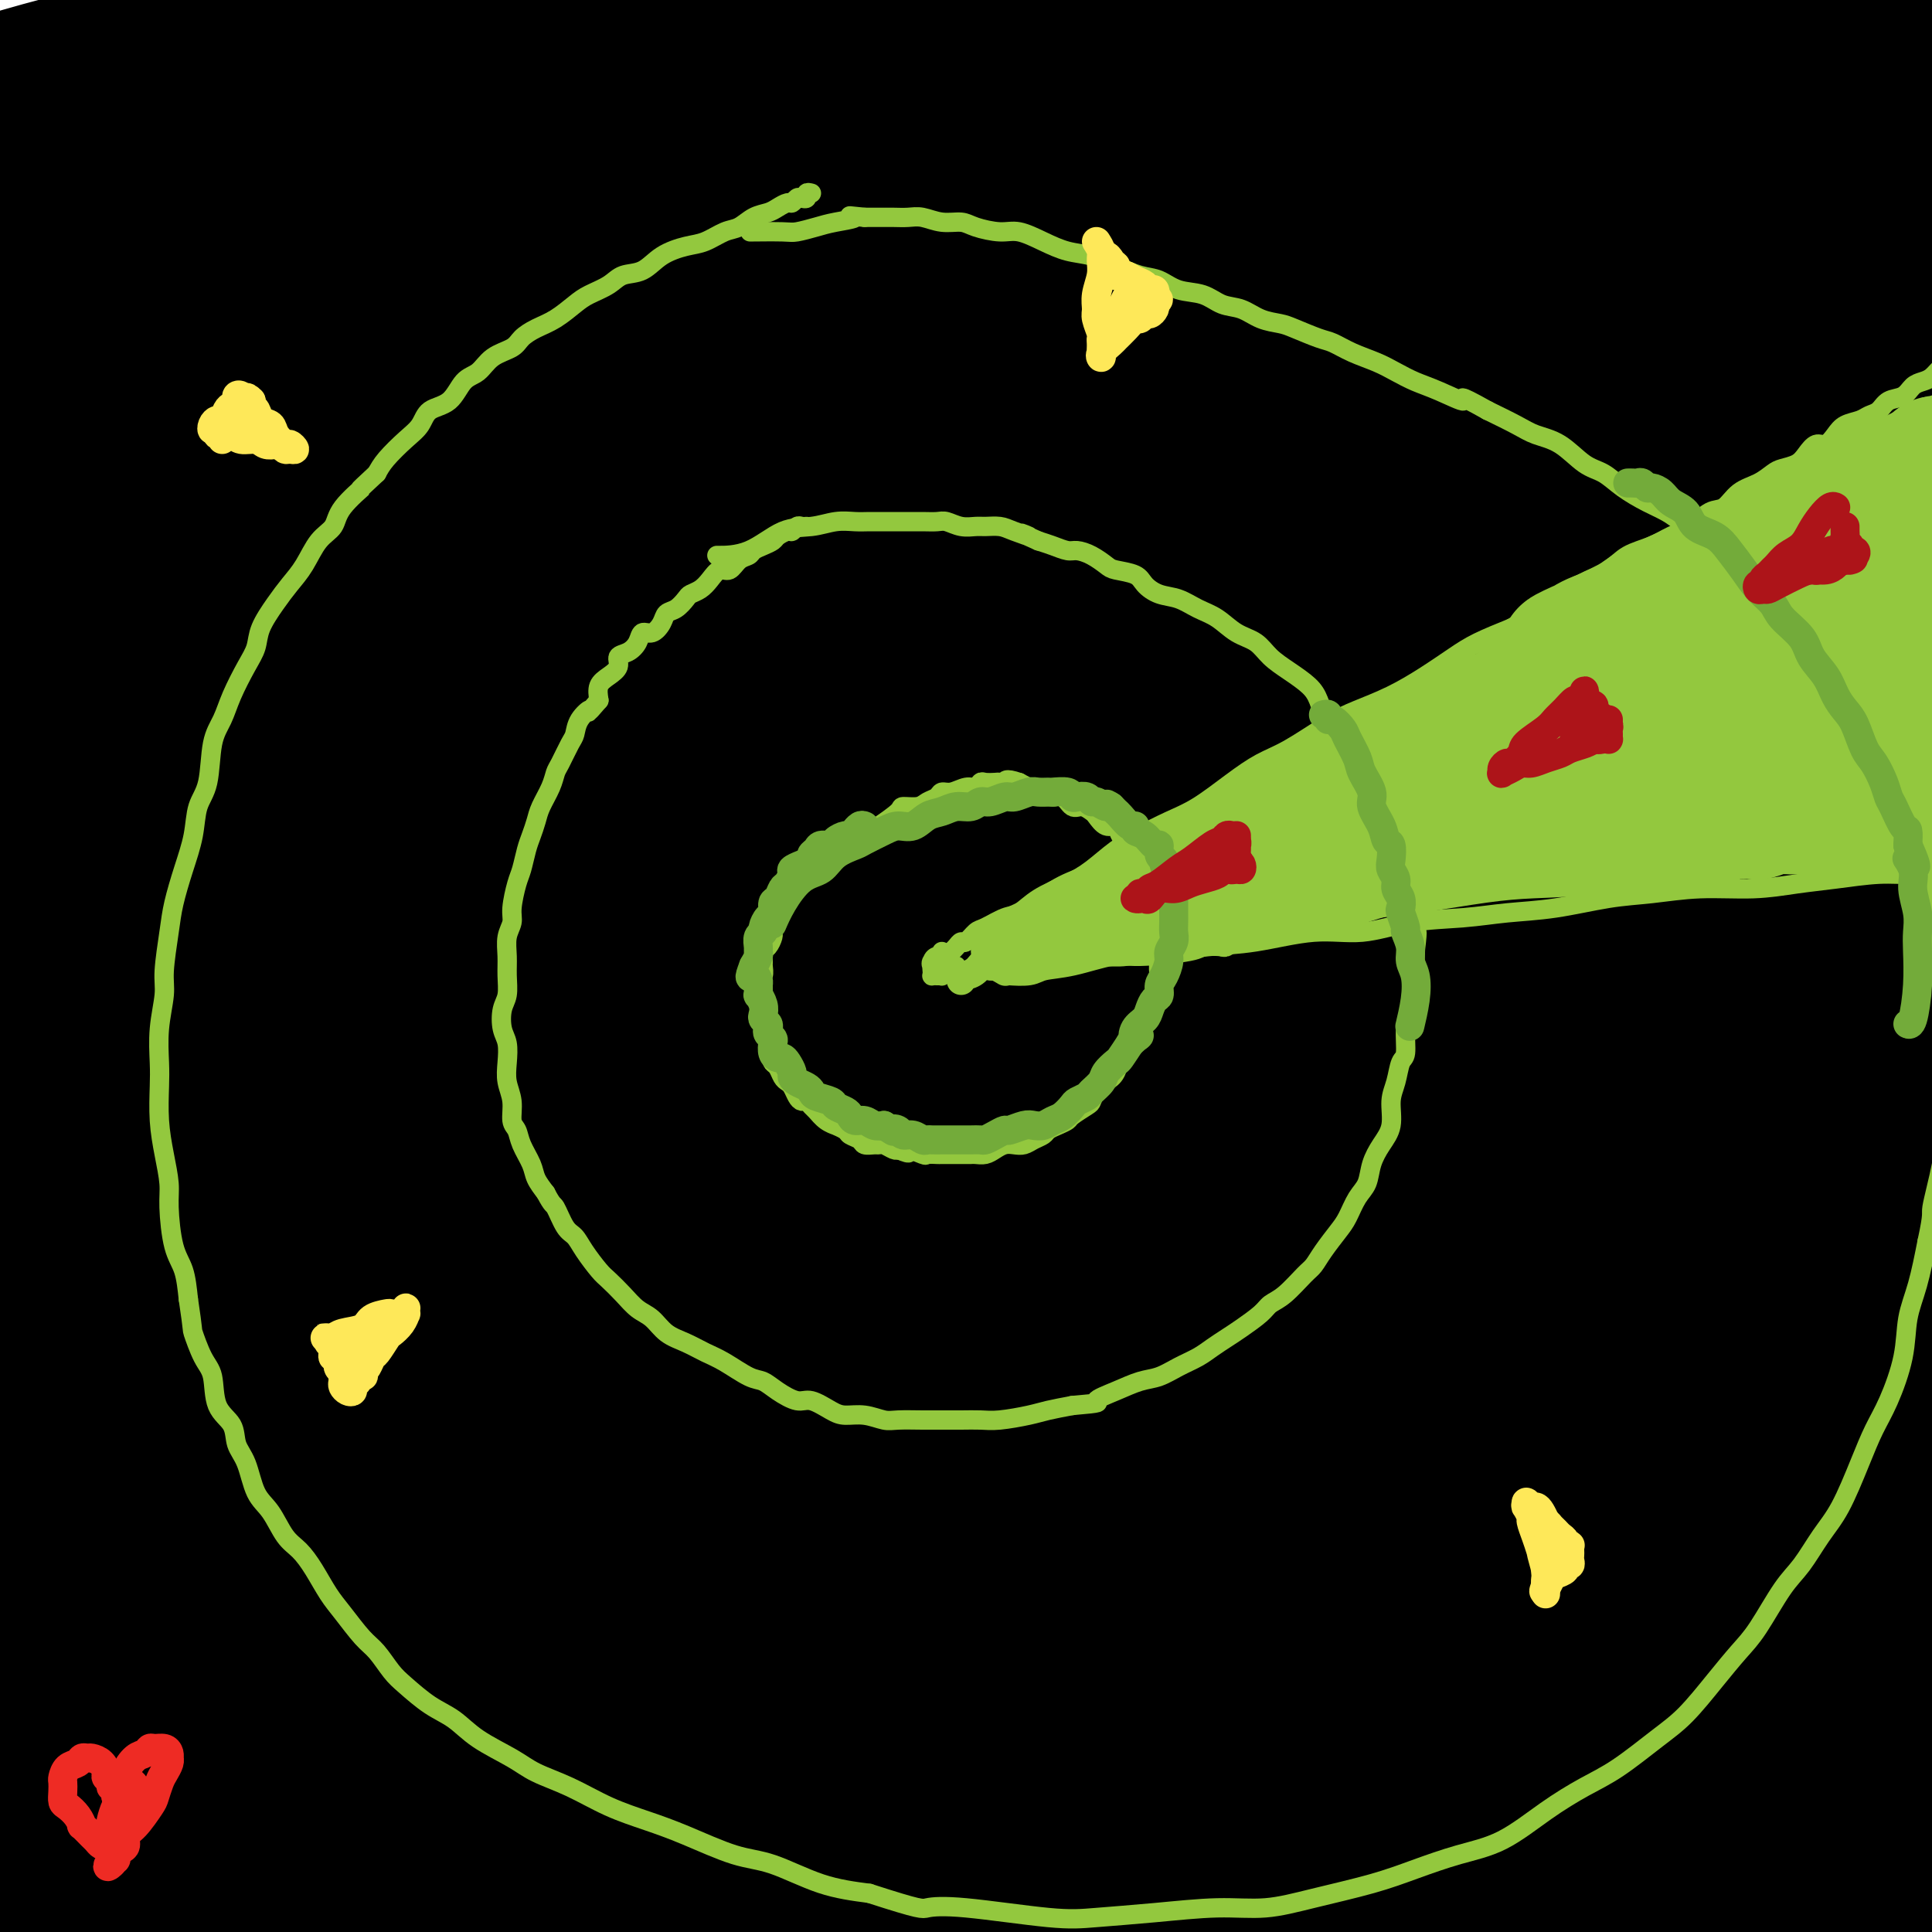
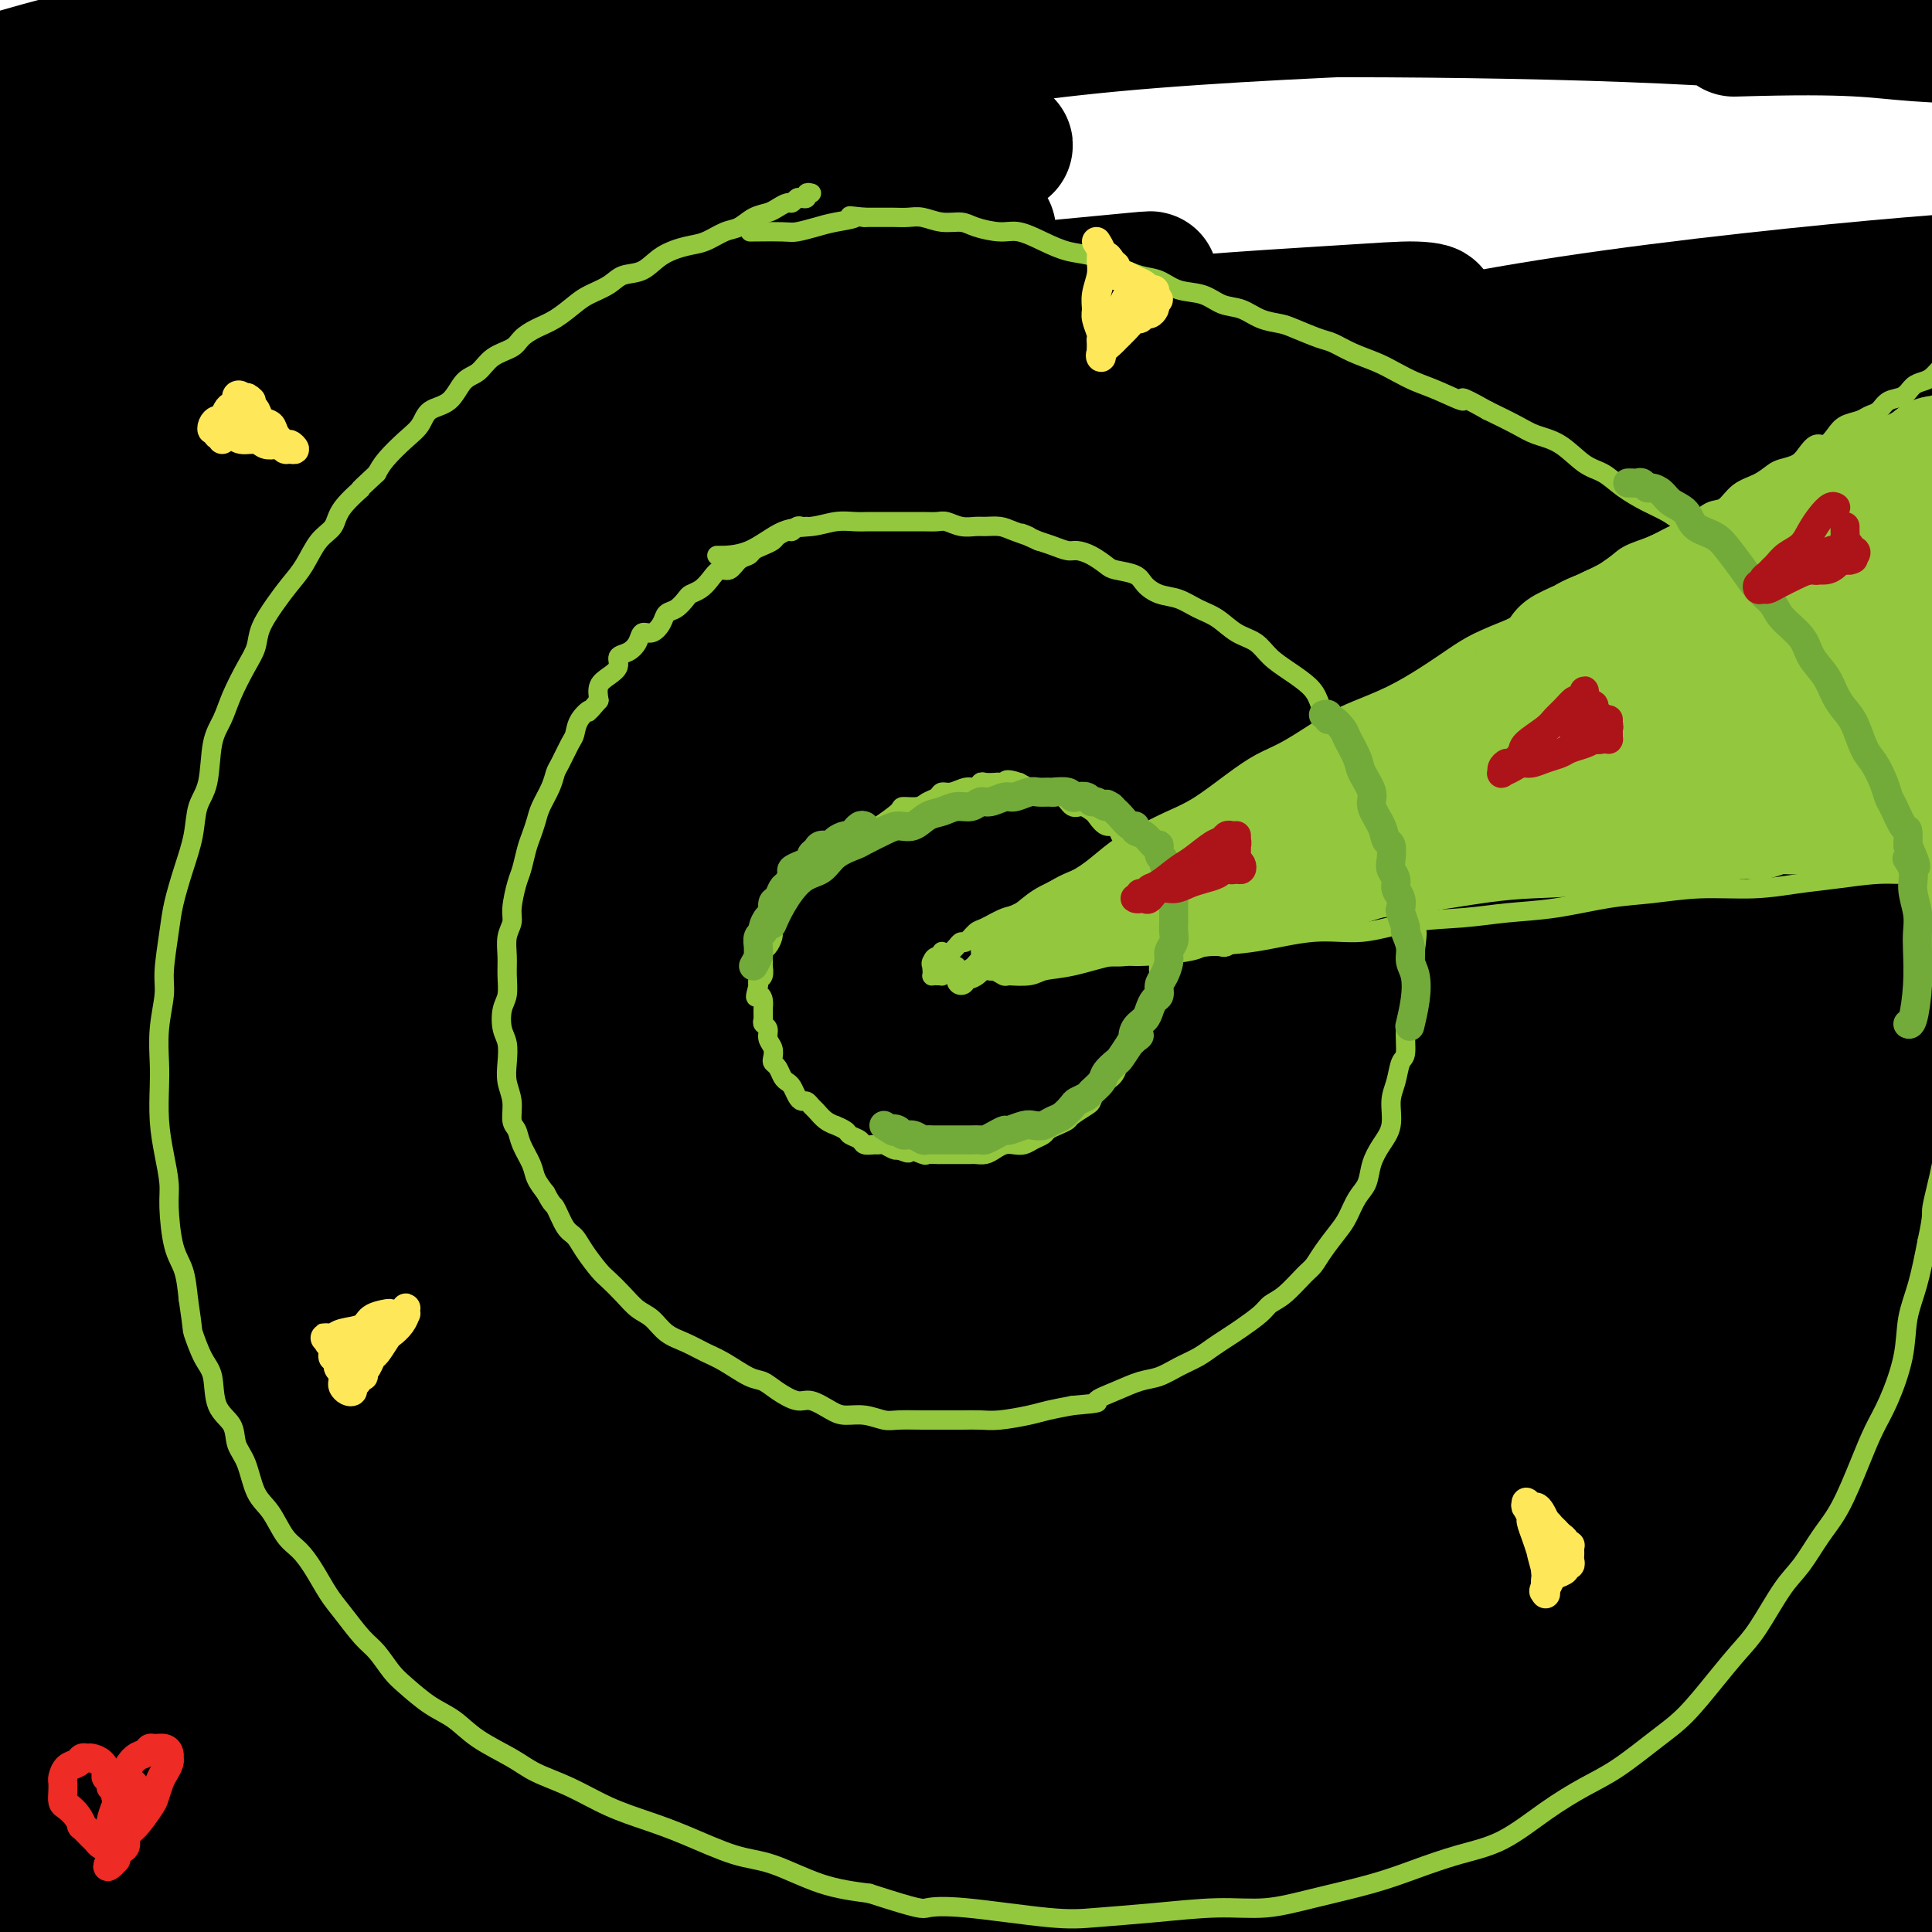
<svg xmlns="http://www.w3.org/2000/svg" viewBox="0 0 400 400" version="1.1">
  <g fill="none" stroke="#000000" stroke-width="28" stroke-linecap="round" stroke-linejoin="round">
    <path d="M320,390c-0.518,0.423 -1.037,0.845 -1,1c0.037,0.155 0.628,0.042 1,0c0.372,-0.042 0.525,-0.014 1,0c0.475,0.014 1.272,0.014 4,0c2.728,-0.014 7.388,-0.042 12,0c4.612,0.042 9.176,0.155 14,0c4.824,-0.155 9.907,-0.577 16,-1c6.093,-0.423 13.195,-0.845 18,-1c4.805,-0.155 7.312,-0.041 10,0c2.688,0.041 5.557,0.010 7,0c1.443,-0.010 1.460,-0.000 2,0c0.540,0.000 1.602,-0.010 2,0c0.398,0.010 0.131,0.038 -2,0c-2.131,-0.038 -6.128,-0.144 -11,0c-4.872,0.144 -10.621,0.538 -17,1c-6.379,0.462 -13.390,0.992 -23,2c-9.610,1.008 -21.819,2.492 -31,4c-9.181,1.508 -15.334,3.039 -21,4c-5.666,0.961 -10.847,1.352 -15,2c-4.153,0.648 -7.280,1.554 -9,2c-1.720,0.446 -2.032,0.432 -2,0c0.032,-0.432 0.410,-1.281 5,-3c4.590,-1.719 13.392,-4.309 22,-6c8.608,-1.691 17.022,-2.484 26,-4c8.978,-1.516 18.520,-3.757 27,-5c8.480,-1.243 15.898,-1.489 24,-2c8.102,-0.511 16.886,-1.289 22,-2c5.114,-0.711 6.557,-1.356 8,-2" />
    <path d="M409,380c17.465,-2.488 7.628,-1.208 3,-1c-4.628,0.208 -4.045,-0.656 -7,-1c-2.955,-0.344 -9.446,-0.170 -17,0c-7.554,0.170 -16.169,0.335 -28,1c-11.831,0.665 -26.878,1.831 -40,3c-13.122,1.169 -24.319,2.342 -35,4c-10.681,1.658 -20.845,3.801 -33,6c-12.155,2.199 -26.300,4.453 -36,6c-9.700,1.547 -14.955,2.386 -19,3c-4.045,0.614 -6.879,1.004 -8,1c-1.121,-0.004 -0.527,-0.403 3,-2c3.527,-1.597 9.989,-4.391 18,-7c8.011,-2.609 17.572,-5.031 32,-8c14.428,-2.969 33.723,-6.483 48,-9c14.277,-2.517 23.534,-4.037 34,-5c10.466,-0.963 22.139,-1.370 31,-2c8.861,-0.630 14.911,-1.484 20,-2c5.089,-0.516 9.217,-0.695 11,-1c1.783,-0.305 1.220,-0.736 0,-1c-1.220,-0.264 -3.097,-0.361 -10,0c-6.903,0.361 -18.833,1.179 -31,2c-12.167,0.821 -24.572,1.645 -38,3c-13.428,1.355 -27.879,3.243 -46,6c-18.121,2.757 -39.910,6.384 -56,9c-16.090,2.616 -26.480,4.221 -37,6c-10.520,1.779 -21.170,3.732 -33,6c-11.830,2.268 -24.838,4.851 -33,6c-8.162,1.149 -11.476,0.865 -14,1c-2.524,0.135 -4.256,0.690 -4,0c0.256,-0.690 2.502,-2.626 8,-5c5.498,-2.374 14.249,-5.187 23,-8" />
    <path d="M115,391c11.057,-3.813 23.198,-6.845 36,-10c12.802,-3.155 26.265,-6.431 44,-10c17.735,-3.569 39.741,-7.429 56,-10c16.259,-2.571 26.771,-3.854 37,-5c10.229,-1.146 20.175,-2.156 29,-3c8.825,-0.844 16.529,-1.522 21,-2c4.471,-0.478 5.710,-0.755 7,-1c1.290,-0.245 2.631,-0.458 1,-1c-1.631,-0.542 -6.234,-1.411 -13,-2c-6.766,-0.589 -15.694,-0.896 -25,-1c-9.306,-0.104 -18.988,-0.005 -36,1c-17.012,1.005 -41.352,2.916 -60,5c-18.648,2.084 -31.604,4.341 -50,8c-18.396,3.659 -42.233,8.718 -61,13c-18.767,4.282 -32.465,7.786 -44,11c-11.535,3.214 -20.906,6.138 -31,9c-10.094,2.862 -20.910,5.661 -27,7c-6.090,1.339 -7.454,1.217 -8,1c-0.546,-0.217 -0.276,-0.530 2,-2c2.276,-1.470 6.556,-4.096 17,-8c10.444,-3.904 27.050,-9.086 42,-14c14.950,-4.914 28.244,-9.560 42,-13c13.756,-3.440 27.975,-5.673 47,-9c19.025,-3.327 42.857,-7.749 61,-11c18.143,-3.251 30.599,-5.330 48,-8c17.401,-2.670 39.748,-5.930 55,-8c15.252,-2.070 23.410,-2.950 32,-4c8.590,-1.050 17.612,-2.271 24,-3c6.388,-0.729 10.143,-0.965 12,-1c1.857,-0.035 1.816,0.133 0,0c-1.816,-0.133 -5.408,-0.566 -9,-1" />
    <path d="M364,319c-4.788,-0.038 -12.259,0.367 -26,1c-13.741,0.633 -33.753,1.494 -52,3c-18.247,1.506 -34.729,3.655 -51,6c-16.271,2.345 -32.332,4.884 -53,9c-20.668,4.116 -45.942,9.809 -66,15c-20.058,5.191 -34.898,9.880 -49,14c-14.102,4.120 -27.466,7.669 -40,11c-12.534,3.331 -24.238,6.442 -31,8c-6.762,1.558 -8.582,1.563 -9,1c-0.418,-0.563 0.564,-1.696 5,-4c4.436,-2.304 12.324,-5.781 22,-10c9.676,-4.219 21.138,-9.180 39,-15c17.862,-5.820 42.123,-12.499 62,-18c19.877,-5.501 35.370,-9.824 53,-14c17.630,-4.176 37.396,-8.205 57,-12c19.604,-3.795 39.045,-7.357 57,-10c17.955,-2.643 34.423,-4.366 52,-6c17.577,-1.634 36.263,-3.178 49,-4c12.737,-0.822 19.523,-0.921 25,-1c5.477,-0.079 9.643,-0.137 12,0c2.357,0.137 2.905,0.468 0,1c-2.905,0.532 -9.265,1.266 -17,2c-7.735,0.734 -16.847,1.468 -30,3c-13.153,1.532 -30.349,3.862 -47,6c-16.651,2.138 -32.757,4.082 -55,8c-22.243,3.918 -50.622,9.808 -74,15c-23.378,5.192 -41.753,9.687 -60,14c-18.247,4.313 -36.365,8.445 -57,14c-20.635,5.555 -43.786,12.534 -60,17c-16.214,4.466 -25.490,6.419 -33,8c-7.510,1.581 -13.255,2.791 -19,4" />
    <path d="M-32,385c-37.437,8.770 -16.530,2.194 -8,-1c8.530,-3.194 4.683,-3.005 6,-5c1.317,-1.995 7.800,-6.174 21,-12c13.200,-5.826 33.118,-13.300 51,-20c17.882,-6.700 33.727,-12.625 50,-18c16.273,-5.375 32.975,-10.199 56,-17c23.025,-6.801 52.375,-15.577 76,-22c23.625,-6.423 41.526,-10.491 60,-14c18.474,-3.509 37.522,-6.459 56,-9c18.478,-2.541 36.387,-4.672 48,-6c11.613,-1.328 16.929,-1.852 21,-2c4.071,-0.148 6.898,0.079 8,0c1.102,-0.079 0.479,-0.466 -3,0c-3.479,0.466 -9.813,1.784 -18,3c-8.187,1.216 -18.228,2.330 -36,5c-17.772,2.670 -43.274,6.898 -65,11c-21.726,4.102 -39.675,8.079 -60,13c-20.325,4.921 -43.027,10.785 -64,16c-20.973,5.215 -40.216,9.781 -63,16c-22.784,6.219 -49.109,14.093 -69,20c-19.891,5.907 -33.349,9.848 -45,13c-11.651,3.152 -21.494,5.514 -29,7c-7.506,1.486 -12.676,2.095 -15,2c-2.324,-0.095 -1.801,-0.896 0,-3c1.801,-2.104 4.881,-5.511 15,-11c10.119,-5.489 27.278,-13.058 43,-20c15.722,-6.942 30.008,-13.255 45,-19c14.992,-5.745 30.688,-10.921 53,-18c22.312,-7.079 51.238,-16.060 75,-23c23.762,-6.940 42.361,-11.840 61,-16c18.639,-4.160 37.320,-7.580 56,-11" />
    <path d="M294,244c28.689,-5.817 41.910,-6.860 53,-8c11.090,-1.140 20.049,-2.377 26,-3c5.951,-0.623 8.893,-0.631 11,-1c2.107,-0.369 3.377,-1.100 2,-1c-1.377,0.100 -5.403,1.030 -12,2c-6.597,0.970 -15.766,1.981 -28,4c-12.234,2.019 -27.534,5.047 -49,9c-21.466,3.953 -49.097,8.829 -73,14c-23.903,5.171 -44.078,10.635 -64,16c-19.922,5.365 -39.592,10.630 -63,17c-23.408,6.370 -50.555,13.843 -71,20c-20.445,6.157 -34.187,10.997 -46,15c-11.813,4.003 -21.696,7.170 -29,9c-7.304,1.830 -12.027,2.324 -14,2c-1.973,-0.324 -1.195,-1.466 2,-4c3.195,-2.534 8.806,-6.462 17,-11c8.194,-4.538 18.969,-9.687 36,-17c17.031,-7.313 40.317,-16.789 59,-24c18.683,-7.211 32.764,-12.156 55,-19c22.236,-6.844 52.628,-15.587 76,-22c23.372,-6.413 39.725,-10.495 58,-15c18.275,-4.505 38.471,-9.432 55,-13c16.529,-3.568 29.392,-5.777 42,-8c12.608,-2.223 24.962,-4.460 32,-6c7.038,-1.540 8.761,-2.382 10,-3c1.239,-0.618 1.995,-1.011 -1,-1c-2.995,0.011 -9.742,0.426 -18,1c-8.258,0.574 -18.028,1.309 -36,4c-17.972,2.691 -44.146,7.340 -67,12c-22.854,4.660 -42.387,9.331 -64,15c-21.613,5.669 -45.307,12.334 -69,19" />
    <path d="M124,247c-31.842,8.883 -44.946,14.089 -67,22c-22.054,7.911 -53.057,18.525 -74,26c-20.943,7.475 -31.825,11.810 -41,15c-9.175,3.190 -16.644,5.234 -21,6c-4.356,0.766 -5.601,0.255 -4,-2c1.601,-2.255 6.048,-6.252 14,-11c7.952,-4.748 19.411,-10.247 37,-18c17.589,-7.753 41.309,-17.760 63,-26c21.691,-8.240 41.353,-14.713 61,-21c19.647,-6.287 39.280,-12.389 65,-19c25.720,-6.611 57.527,-13.732 82,-19c24.473,-5.268 41.610,-8.684 57,-11c15.390,-2.316 29.032,-3.534 41,-5c11.968,-1.466 22.262,-3.182 28,-4c5.738,-0.818 6.918,-0.740 8,-1c1.082,-0.260 2.064,-0.859 -2,-1c-4.064,-0.141 -13.174,0.177 -25,1c-11.826,0.823 -26.368,2.153 -42,4c-15.632,1.847 -32.353,4.213 -57,9c-24.647,4.787 -57.219,11.996 -85,19c-27.781,7.004 -50.772,13.804 -73,21c-22.228,7.196 -43.692,14.790 -68,23c-24.308,8.210 -51.459,17.037 -70,23c-18.541,5.963 -28.471,9.061 -36,11c-7.529,1.939 -12.658,2.718 -15,2c-2.342,-0.718 -1.899,-2.933 1,-6c2.899,-3.067 8.252,-6.988 21,-14c12.748,-7.012 32.891,-17.117 51,-25c18.109,-7.883 34.183,-13.546 53,-20c18.817,-6.454 40.376,-13.701 62,-20c21.624,-6.299 43.312,-11.649 65,-17" />
    <path d="M153,189c24.889,-6.168 54.613,-13.088 77,-18c22.387,-4.912 37.438,-7.816 50,-10c12.562,-2.184 22.634,-3.650 31,-5c8.366,-1.350 15.027,-2.585 19,-3c3.973,-0.415 5.256,-0.010 3,0c-2.256,0.010 -8.053,-0.377 -12,0c-3.947,0.377 -6.043,1.516 -20,4c-13.957,2.484 -39.776,6.313 -61,10c-21.224,3.687 -37.853,7.232 -62,14c-24.147,6.768 -55.811,16.758 -81,25c-25.189,8.242 -43.903,14.736 -62,21c-18.097,6.264 -35.578,12.297 -53,18c-17.422,5.703 -34.787,11.076 -46,14c-11.213,2.924 -16.276,3.397 -20,4c-3.724,0.603 -6.108,1.334 -6,0c0.108,-1.334 2.710,-4.735 10,-10c7.290,-5.265 19.268,-12.394 32,-19c12.732,-6.606 26.220,-12.687 47,-21c20.780,-8.313 48.854,-18.856 73,-27c24.146,-8.144 44.364,-13.890 65,-20c20.636,-6.110 41.690,-12.586 67,-19c25.310,-6.414 54.876,-12.767 77,-17c22.124,-4.233 36.807,-6.348 49,-8c12.193,-1.652 21.896,-2.842 29,-4c7.104,-1.158 11.607,-2.286 14,-3c2.393,-0.714 2.674,-1.015 0,-1c-2.674,0.015 -8.305,0.347 -16,0c-7.695,-0.347 -17.454,-1.371 -36,0c-18.546,1.371 -45.878,5.138 -70,9c-24.122,3.862 -45.035,7.818 -68,13c-22.965,5.182 -47.983,11.591 -73,18" />
    <path d="M110,154c-38.860,10.479 -65.509,21.176 -89,30c-23.491,8.824 -43.824,15.775 -62,22c-18.176,6.225 -34.196,11.725 -46,15c-11.804,3.275 -19.393,4.327 -23,4c-3.607,-0.327 -3.234,-2.031 0,-6c3.234,-3.969 9.327,-10.202 23,-19c13.673,-8.798 34.925,-20.160 55,-29c20.075,-8.840 38.974,-15.158 58,-22c19.026,-6.842 38.180,-14.207 64,-22c25.820,-7.793 58.308,-16.015 83,-22c24.692,-5.985 41.589,-9.732 59,-13c17.411,-3.268 35.338,-6.055 48,-8c12.662,-1.945 20.060,-3.046 26,-4c5.940,-0.954 10.423,-1.759 12,-2c1.577,-0.241 0.249,0.083 -3,0c-3.249,-0.083 -8.419,-0.574 -23,1c-14.581,1.574 -38.574,5.211 -61,9c-22.426,3.789 -43.287,7.728 -65,13c-21.713,5.272 -44.278,11.877 -73,21c-28.722,9.123 -63.600,20.763 -91,31c-27.400,10.237 -47.320,19.069 -66,27c-18.680,7.931 -36.120,14.960 -51,21c-14.880,6.040 -27.201,11.093 -33,13c-5.799,1.907 -5.075,0.670 -4,-1c1.075,-1.670 2.500,-3.772 14,-11c11.500,-7.228 33.073,-19.581 53,-30c19.927,-10.419 38.207,-18.902 58,-27c19.793,-8.098 41.099,-15.810 69,-25c27.901,-9.190 62.396,-19.859 90,-27c27.604,-7.141 48.315,-10.755 67,-14c18.685,-3.245 35.342,-6.123 52,-9" />
    <path d="M251,70c24.354,-4.421 25.740,-3.973 30,-4c4.260,-0.027 11.394,-0.527 14,-1c2.606,-0.473 0.685,-0.917 -2,-1c-2.685,-0.083 -6.133,0.196 -19,1c-12.867,0.804 -35.152,2.132 -57,5c-21.848,2.868 -43.259,7.275 -65,12c-21.741,4.725 -43.811,9.766 -72,18c-28.189,8.234 -62.496,19.659 -89,29c-26.504,9.341 -45.206,16.598 -62,23c-16.794,6.402 -31.682,11.949 -41,15c-9.318,3.051 -13.067,3.607 -12,2c1.067,-1.607 6.949,-5.375 16,-11c9.051,-5.625 21.270,-13.106 41,-22c19.730,-8.894 46.971,-19.202 71,-27c24.029,-7.798 44.845,-13.088 65,-18c20.155,-4.912 39.647,-9.447 62,-14c22.353,-4.553 47.565,-9.124 64,-12c16.435,-2.876 24.094,-4.056 30,-5c5.906,-0.944 10.061,-1.650 12,-2c1.939,-0.350 1.662,-0.344 -2,0c-3.662,0.344 -10.708,1.025 -21,2c-10.292,0.975 -23.830,2.244 -46,6c-22.170,3.756 -52.972,10.001 -79,16c-26.028,5.999 -47.282,11.753 -69,18c-21.718,6.247 -43.901,12.988 -68,21c-24.099,8.012 -50.114,17.296 -64,22c-13.886,4.704 -15.644,4.827 -18,5c-2.356,0.173 -5.312,0.397 1,-4c6.312,-4.397 21.892,-13.415 38,-21c16.108,-7.585 32.745,-13.739 51,-20c18.255,-6.261 38.127,-12.631 58,-19" />
    <path d="M18,84c26.861,-8.479 39.515,-10.176 60,-14c20.485,-3.824 48.801,-9.773 67,-13c18.199,-3.227 26.281,-3.730 35,-5c8.719,-1.270 18.076,-3.306 22,-4c3.924,-0.694 2.415,-0.045 2,0c-0.415,0.045 0.265,-0.513 -8,0c-8.265,0.513 -25.474,2.096 -41,4c-15.526,1.904 -29.369,4.128 -51,8c-21.631,3.872 -51.048,9.391 -75,15c-23.952,5.609 -42.437,11.306 -61,17c-18.563,5.694 -37.204,11.383 -52,16c-14.796,4.617 -25.749,8.160 -32,10c-6.251,1.840 -7.801,1.977 -6,0c1.801,-1.977 6.954,-6.067 21,-13c14.046,-6.933 36.984,-16.707 58,-24c21.016,-7.293 40.111,-12.104 60,-17c19.889,-4.896 40.571,-9.875 60,-14c19.429,-4.125 37.603,-7.394 56,-10c18.397,-2.606 37.017,-4.547 49,-6c11.983,-1.453 17.329,-2.416 21,-3c3.671,-0.584 5.667,-0.787 5,-1c-0.667,-0.213 -3.996,-0.435 -11,0c-7.004,0.435 -17.681,1.526 -31,3c-13.319,1.474 -29.279,3.331 -51,7c-21.721,3.669 -49.202,9.149 -72,14c-22.798,4.851 -40.912,9.071 -59,14c-18.088,4.929 -36.151,10.567 -51,15c-14.849,4.433 -26.485,7.663 -32,9c-5.515,1.337 -4.908,0.783 -3,-1c1.908,-1.783 5.117,-4.795 17,-10c11.883,-5.205 32.442,-12.602 53,-20" />
    <path d="M-32,61c20.609,-7.095 37.131,-9.831 54,-13c16.869,-3.169 34.086,-6.770 55,-10c20.914,-3.230 45.524,-6.088 62,-8c16.476,-1.912 24.818,-2.877 33,-4c8.182,-1.123 16.205,-2.404 21,-3c4.795,-0.596 6.363,-0.506 5,-1c-1.363,-0.494 -5.658,-1.570 -11,-2c-5.342,-0.430 -11.730,-0.213 -28,1c-16.270,1.213 -42.423,3.423 -64,6c-21.577,2.577 -38.578,5.522 -56,9c-17.422,3.478 -35.263,7.488 -53,12c-17.737,4.512 -35.369,9.527 -45,12c-9.631,2.473 -11.260,2.406 -11,2c0.260,-0.406 2.409,-1.150 9,-4c6.591,-2.850 17.623,-7.807 36,-14c18.377,-6.193 44.097,-13.623 66,-19c21.903,-5.377 39.989,-8.700 58,-12c18.011,-3.300 35.949,-6.578 53,-9c17.051,-2.422 33.217,-3.986 43,-5c9.783,-1.014 13.184,-1.476 16,-2c2.816,-0.524 5.046,-1.111 2,-1c-3.046,0.111 -11.367,0.921 -22,2c-10.633,1.079 -23.576,2.428 -38,4c-14.424,1.572 -30.328,3.367 -50,7c-19.672,3.633 -43.111,9.103 -62,13c-18.889,3.897 -33.227,6.220 -45,9c-11.773,2.780 -20.981,6.016 -30,8c-9.019,1.984 -17.851,2.717 -22,3c-4.149,0.283 -3.617,0.115 -2,-1c1.617,-1.115 4.319,-3.176 13,-7c8.681,-3.824 23.340,-9.412 38,-15" />
    <path d="M-7,19c13.420,-4.427 27.969,-7.996 41,-11c13.031,-3.004 24.544,-5.444 35,-7c10.456,-1.556 19.854,-2.227 29,-3c9.146,-0.773 18.040,-1.649 22,-2c3.960,-0.351 2.985,-0.177 3,0c0.015,0.177 1.021,0.356 -3,1c-4.021,0.644 -13.067,1.751 -22,3c-8.933,1.249 -17.753,2.638 -27,4c-9.247,1.362 -18.923,2.696 -31,5c-12.077,2.304 -26.556,5.576 -37,8c-10.444,2.424 -16.854,3.998 -21,5c-4.146,1.002 -6.028,1.433 -8,2c-1.972,0.567 -4.033,1.271 -3,1c1.033,-0.271 5.162,-1.517 11,-3c5.838,-1.483 13.386,-3.203 26,-6c12.614,-2.797 30.295,-6.670 45,-9c14.705,-2.330 26.435,-3.116 38,-4c11.565,-0.884 22.966,-1.865 36,-2c13.034,-0.135 27.701,0.578 38,1c10.299,0.422 16.229,0.555 21,1c4.771,0.445 8.382,1.204 10,2c1.618,0.796 1.243,1.631 -1,3c-2.243,1.369 -6.355,3.274 -13,6c-6.645,2.726 -15.825,6.273 -27,10c-11.175,3.727 -24.345,7.634 -42,14c-17.655,6.366 -39.795,15.191 -58,23c-18.205,7.809 -32.475,14.604 -46,22c-13.525,7.396 -26.306,15.395 -35,21c-8.694,5.605 -13.302,8.817 -15,11c-1.698,2.183 -0.485,3.338 5,3c5.485,-0.338 15.243,-2.169 25,-4" />
    <path d="M-11,114c14.099,-2.394 36.846,-6.380 55,-9c18.154,-2.620 31.714,-3.874 51,-6c19.286,-2.126 44.297,-5.124 62,-7c17.703,-1.876 28.098,-2.632 39,-3c10.902,-0.368 22.311,-0.350 30,0c7.689,0.350 11.659,1.032 14,2c2.341,0.968 3.054,2.222 0,4c-3.054,1.778 -9.874,4.081 -19,7c-9.126,2.919 -20.560,6.452 -39,12c-18.440,5.548 -43.888,13.109 -65,20c-21.112,6.891 -37.887,13.112 -55,20c-17.113,6.888 -34.564,14.442 -52,23c-17.436,8.558 -34.858,18.119 -44,23c-9.142,4.881 -10.006,5.081 -11,6c-0.994,0.919 -2.119,2.558 6,0c8.119,-2.558 25.482,-9.314 41,-15c15.518,-5.686 29.191,-10.302 50,-16c20.809,-5.698 48.754,-12.478 71,-17c22.246,-4.522 38.792,-6.787 55,-9c16.208,-2.213 32.079,-4.375 45,-6c12.921,-1.625 22.892,-2.712 30,-3c7.108,-0.288 11.353,0.224 14,0c2.647,-0.224 3.696,-1.184 -2,0c-5.696,1.184 -18.137,4.512 -32,8c-13.863,3.488 -29.148,7.137 -47,12c-17.852,4.863 -38.270,10.939 -57,17c-18.730,6.061 -35.773,12.108 -57,21c-21.227,8.892 -46.638,20.631 -64,29c-17.362,8.369 -26.674,13.369 -35,18c-8.326,4.631 -15.664,8.895 -18,10c-2.336,1.105 0.332,-0.947 3,-3" />
    <path d="M-42,252c0.610,-0.417 0.634,0.042 14,-7c13.366,-7.042 40.073,-21.585 61,-32c20.927,-10.415 36.073,-16.701 53,-23c16.927,-6.299 35.634,-12.609 59,-20c23.366,-7.391 51.389,-15.862 74,-22c22.611,-6.138 39.808,-9.942 58,-14c18.192,-4.058 37.380,-8.369 53,-11c15.620,-2.631 27.674,-3.580 41,-5c13.326,-1.420 27.924,-3.310 37,-4c9.076,-0.690 12.630,-0.180 15,0c2.370,0.180 3.556,0.029 4,0c0.444,-0.029 0.146,0.065 -5,1c-5.146,0.935 -15.140,2.710 -27,5c-11.860,2.290 -25.587,5.093 -40,8c-14.413,2.907 -29.514,5.917 -49,11c-19.486,5.083 -43.359,12.240 -62,18c-18.641,5.760 -32.051,10.123 -43,14c-10.949,3.877 -19.436,7.269 -25,9c-5.564,1.731 -8.204,1.802 -6,0c2.204,-1.802 9.253,-5.475 19,-10c9.747,-4.525 22.194,-9.900 42,-17c19.806,-7.100 46.972,-15.923 69,-22c22.028,-6.077 38.918,-9.406 57,-13c18.082,-3.594 37.356,-7.452 53,-10c15.644,-2.548 27.657,-3.785 39,-5c11.343,-1.215 22.014,-2.406 27,-3c4.986,-0.594 4.286,-0.590 4,-1c-0.286,-0.410 -0.159,-1.234 -7,-1c-6.841,0.234 -20.649,1.524 -36,3c-15.351,1.476 -32.243,3.136 -50,6c-17.757,2.864 -36.378,6.932 -55,11" />
    <path d="M332,118c-17.870,3.710 -35.046,7.485 -56,13c-20.954,5.515 -45.687,12.769 -63,18c-17.313,5.231 -27.207,8.440 -35,11c-7.793,2.560 -13.486,4.471 -16,5c-2.514,0.529 -1.849,-0.326 2,-3c3.849,-2.674 10.881,-7.169 26,-13c15.119,-5.831 38.323,-12.999 58,-19c19.677,-6.001 35.825,-10.834 54,-15c18.175,-4.166 38.376,-7.665 55,-10c16.624,-2.335 29.670,-3.505 44,-5c14.330,-1.495 29.943,-3.316 37,-4c7.057,-0.684 5.556,-0.231 6,0c0.444,0.231 2.831,0.242 1,0c-1.831,-0.242 -7.881,-0.735 -16,0c-8.119,0.735 -18.309,2.700 -31,4c-12.691,1.300 -27.884,1.936 -49,5c-21.116,3.064 -48.155,8.556 -70,13c-21.845,4.444 -38.496,7.841 -55,12c-16.504,4.159 -32.861,9.079 -46,13c-13.139,3.921 -23.061,6.842 -28,8c-4.939,1.158 -4.897,0.553 -3,-1c1.897,-1.553 5.649,-4.053 18,-9c12.351,-4.947 33.303,-12.340 52,-18c18.697,-5.660 35.141,-9.588 52,-13c16.859,-3.412 34.134,-6.308 55,-9c20.866,-2.692 45.322,-5.180 62,-7c16.678,-1.820 25.577,-2.971 35,-4c9.423,-1.029 19.371,-1.936 26,-3c6.629,-1.064 9.939,-2.287 11,-3c1.061,-0.713 -0.125,-0.918 -5,-1c-4.875,-0.082 -13.437,-0.041 -22,0" />
    <path d="M431,83c-10.955,0.094 -24.842,0.831 -46,3c-21.158,2.169 -49.587,5.772 -73,10c-23.413,4.228 -41.812,9.082 -60,14c-18.188,4.918 -36.166,9.900 -54,15c-17.834,5.100 -35.523,10.316 -45,13c-9.477,2.684 -10.741,2.835 -12,3c-1.259,0.165 -2.512,0.344 5,-3c7.512,-3.344 23.791,-10.211 40,-16c16.209,-5.789 32.350,-10.500 49,-15c16.650,-4.500 33.810,-8.789 55,-13c21.190,-4.211 46.409,-8.346 65,-11c18.591,-2.654 30.555,-3.829 42,-5c11.445,-1.171 22.370,-2.340 31,-3c8.630,-0.660 14.966,-0.813 19,-1c4.034,-0.187 5.768,-0.408 6,-1c0.232,-0.592 -1.036,-1.553 -4,-2c-2.964,-0.447 -7.622,-0.378 -21,0c-13.378,0.378 -35.475,1.066 -55,3c-19.525,1.934 -36.480,5.115 -54,8c-17.520,2.885 -35.607,5.473 -57,10c-21.393,4.527 -46.092,10.993 -62,15c-15.908,4.007 -23.026,5.554 -29,7c-5.974,1.446 -10.804,2.792 -11,2c-0.196,-0.792 4.241,-3.722 13,-8c8.759,-4.278 21.839,-9.905 38,-15c16.161,-5.095 35.402,-9.659 54,-14c18.598,-4.341 36.552,-8.459 60,-12c23.448,-3.541 52.388,-6.506 70,-8c17.612,-1.494 23.896,-1.518 34,-2c10.104,-0.482 24.030,-1.424 31,-2c6.970,-0.576 6.985,-0.788 7,-1" />
-     <path d="M467,54c21.743,-2.195 5.101,-1.183 -8,-1c-13.101,0.183 -22.659,-0.463 -37,0c-14.341,0.463 -33.463,2.033 -53,4c-19.537,1.967 -39.488,4.329 -59,7c-19.512,2.671 -38.583,5.649 -62,10c-23.417,4.351 -51.180,10.073 -70,14c-18.820,3.927 -28.699,6.059 -35,7c-6.301,0.941 -9.026,0.692 -10,0c-0.974,-0.692 -0.198,-1.827 9,-6c9.198,-4.173 26.817,-11.385 49,-18c22.183,-6.615 48.928,-12.633 72,-17c23.072,-4.367 42.469,-7.082 62,-9c19.531,-1.918 39.194,-3.040 54,-4c14.806,-0.960 24.754,-1.758 34,-2c9.246,-0.242 17.792,0.073 22,0c4.208,-0.073 4.080,-0.532 1,-1c-3.080,-0.468 -9.112,-0.945 -19,-1c-9.888,-0.055 -23.633,0.310 -39,1c-15.367,0.690 -32.355,1.704 -56,4c-23.645,2.296 -53.945,5.873 -78,10c-24.055,4.127 -41.863,8.803 -60,13c-18.137,4.197 -36.602,7.915 -51,11c-14.398,3.085 -24.728,5.535 -31,7c-6.272,1.465 -8.487,1.944 -7,1c1.487,-0.944 6.676,-3.310 16,-7c9.324,-3.690 22.784,-8.705 44,-14c21.216,-5.295 50.188,-10.872 73,-15c22.812,-4.128 39.465,-6.808 62,-9c22.535,-2.192 50.952,-3.898 70,-5c19.048,-1.102 28.728,-1.601 37,-2c8.272,-0.399 15.136,-0.700 22,-1" />
-     <path d="M419,31c21.728,-1.295 11.549,-0.531 7,-1c-4.549,-0.469 -3.467,-2.169 -8,-3c-4.533,-0.831 -14.682,-0.792 -27,-1c-12.318,-0.208 -26.805,-0.661 -49,0c-22.195,0.661 -52.097,2.438 -71,4c-18.903,1.562 -26.807,2.908 -45,6c-18.193,3.092 -46.676,7.929 -68,12c-21.324,4.071 -35.487,7.377 -43,9c-7.513,1.623 -8.374,1.563 -9,1c-0.626,-0.563 -1.017,-1.628 9,-5c10.017,-3.372 30.442,-9.052 50,-14c19.558,-4.948 38.249,-9.164 57,-12c18.751,-2.836 37.561,-4.291 61,-6c23.439,-1.709 51.507,-3.670 71,-4c19.493,-0.330 30.413,0.973 41,2c10.587,1.027 20.842,1.779 28,2c7.158,0.221 11.219,-0.091 13,0c1.781,0.091 1.281,0.583 -2,0c-3.281,-0.583 -9.345,-2.242 -19,-3c-9.655,-0.758 -22.903,-0.616 -38,-1c-15.097,-0.384 -32.044,-1.295 -54,-1c-21.956,0.295 -48.921,1.795 -70,3c-21.079,1.205 -36.272,2.114 -53,4c-16.728,1.886 -34.990,4.750 -46,6c-11.010,1.250 -14.769,0.885 -18,1c-3.231,0.115 -5.934,0.710 -4,0c1.934,-0.710 8.504,-2.726 18,-5c9.496,-2.274 21.916,-4.805 36,-7c14.084,-2.195 29.830,-4.052 51,-6c21.170,-1.948 47.763,-3.985 69,-5c21.237,-1.015 37.119,-1.007 53,-1" />
    <path d="M359,6c25.621,-0.765 28.672,0.322 38,1c9.328,0.678 24.932,0.947 34,1c9.068,0.053 11.599,-0.109 13,0c1.401,0.109 1.671,0.490 1,0c-0.671,-0.490 -2.281,-1.849 -9,-3c-6.719,-1.151 -18.545,-2.093 -33,-3c-14.455,-0.907 -31.540,-1.778 -48,-2c-16.460,-0.222 -32.297,0.204 -54,1c-21.703,0.796 -49.274,1.961 -71,4c-21.726,2.039 -37.609,4.953 -52,7c-14.391,2.047 -27.290,3.229 -39,5c-11.710,1.771 -22.232,4.132 -27,5c-4.768,0.868 -3.784,0.242 -3,0c0.784,-0.242 1.367,-0.102 11,-2c9.633,-1.898 28.317,-5.834 46,-9c17.683,-3.166 34.366,-5.562 51,-7c16.634,-1.438 33.218,-1.919 54,-2c20.782,-0.081 45.763,0.236 66,1c20.237,0.764 35.730,1.974 51,3c15.270,1.026 30.318,1.869 46,3c15.682,1.131 31.997,2.551 45,4c13.003,1.449 22.693,2.929 31,4c8.307,1.071 15.231,1.735 18,2c2.769,0.265 1.385,0.133 0,0" />
-     <path d="M339,163c-1.776,-0.001 -3.553,-0.001 -6,0c-2.447,0.001 -5.566,0.005 -8,0c-2.434,-0.005 -4.185,-0.019 -5,0c-0.815,0.019 -0.696,0.071 0,0c0.696,-0.071 1.968,-0.265 4,-1c2.032,-0.735 4.822,-2.010 12,-4c7.178,-1.990 18.743,-4.695 28,-7c9.257,-2.305 16.206,-4.211 24,-6c7.794,-1.789 16.434,-3.461 23,-5c6.566,-1.539 11.059,-2.947 15,-4c3.941,-1.053 7.329,-1.753 9,-2c1.671,-0.247 1.625,-0.042 1,0c-0.625,0.042 -1.829,-0.080 -4,0c-2.171,0.080 -5.310,0.361 -12,2c-6.690,1.639 -16.932,4.638 -26,7c-9.068,2.362 -16.961,4.089 -25,6c-8.039,1.911 -16.224,4.007 -24,6c-7.776,1.993 -15.143,3.884 -19,5c-3.857,1.116 -4.202,1.458 -3,1c1.202,-0.458 3.952,-1.717 9,-4c5.048,-2.283 12.393,-5.592 20,-8c7.607,-2.408 15.475,-3.916 26,-6c10.525,-2.084 23.708,-4.745 33,-6c9.292,-1.255 14.693,-1.105 19,-1c4.307,0.105 7.522,0.165 10,0c2.478,-0.165 4.221,-0.553 5,0c0.779,0.553 0.596,2.049 -2,4c-2.596,1.951 -7.603,4.358 -13,7c-5.397,2.642 -11.184,5.519 -23,10c-11.816,4.481 -29.662,10.566 -43,15c-13.338,4.434 -22.169,7.217 -31,10" />
    <path d="M333,182c-16.069,5.291 -19.241,6.018 -22,7c-2.759,0.982 -5.106,2.218 -5,2c0.106,-0.218 2.664,-1.889 9,-4c6.336,-2.111 16.449,-4.661 26,-7c9.551,-2.339 18.539,-4.466 31,-7c12.461,-2.534 28.394,-5.473 40,-7c11.606,-1.527 18.884,-1.641 25,-2c6.116,-0.359 11.069,-0.964 14,-1c2.931,-0.036 3.839,0.498 4,1c0.161,0.502 -0.427,0.972 -4,2c-3.573,1.028 -10.133,2.614 -17,4c-6.867,1.386 -14.043,2.572 -28,6c-13.957,3.428 -34.695,9.097 -49,13c-14.305,3.903 -22.175,6.040 -30,8c-7.825,1.960 -15.603,3.743 -20,5c-4.397,1.257 -5.413,1.987 -4,2c1.413,0.013 5.255,-0.690 12,-2c6.745,-1.310 16.391,-3.227 26,-5c9.609,-1.773 19.180,-3.401 31,-5c11.820,-1.599 25.891,-3.168 36,-4c10.109,-0.832 16.258,-0.928 21,-1c4.742,-0.072 8.077,-0.120 10,0c1.923,0.120 2.435,0.408 1,1c-1.435,0.592 -4.816,1.488 -11,3c-6.184,1.512 -15.172,3.642 -26,6c-10.828,2.358 -23.496,4.946 -41,9c-17.504,4.054 -39.842,9.575 -55,14c-15.158,4.425 -23.135,7.753 -30,10c-6.865,2.247 -12.617,3.413 -15,4c-2.383,0.587 -1.395,0.596 4,-1c5.395,-1.596 15.198,-4.798 25,-8" />
    <path d="M291,225c9.483,-2.868 18.689,-5.538 29,-8c10.311,-2.462 21.725,-4.714 35,-7c13.275,-2.286 28.409,-4.605 39,-6c10.591,-1.395 16.637,-1.867 21,-2c4.363,-0.133 7.043,0.073 9,0c1.957,-0.073 3.190,-0.424 1,0c-2.190,0.424 -7.802,1.625 -14,3c-6.198,1.375 -12.984,2.924 -26,6c-13.016,3.076 -32.264,7.679 -48,12c-15.736,4.321 -27.959,8.362 -41,13c-13.041,4.638 -26.901,9.874 -39,15c-12.099,5.126 -22.438,10.141 -30,14c-7.562,3.859 -12.346,6.562 -15,8c-2.654,1.438 -3.179,1.610 3,-1c6.179,-2.610 19.060,-8.002 33,-13c13.940,-4.998 28.937,-9.602 45,-14c16.063,-4.398 33.190,-8.591 49,-12c15.810,-3.409 30.302,-6.035 44,-8c13.698,-1.965 26.602,-3.270 34,-4c7.398,-0.730 9.291,-0.884 11,-1c1.709,-0.116 3.233,-0.195 0,1c-3.233,1.195 -11.223,3.664 -20,6c-8.777,2.336 -18.340,4.540 -31,8c-12.660,3.460 -28.415,8.178 -43,13c-14.585,4.822 -27.998,9.750 -42,15c-14.002,5.250 -28.591,10.821 -36,14c-7.409,3.179 -7.637,3.965 -8,4c-0.363,0.035 -0.860,-0.681 6,-3c6.860,-2.319 21.078,-6.240 35,-10c13.922,-3.760 27.549,-7.360 41,-10c13.451,-2.640 26.725,-4.320 40,-6" />
    <path d="M373,252c13.800,-1.400 28.301,-1.901 37,-2c8.699,-0.099 11.595,0.203 14,0c2.405,-0.203 4.319,-0.912 3,0c-1.319,0.912 -5.871,3.446 -12,6c-6.129,2.554 -13.834,5.129 -25,9c-11.166,3.871 -25.794,9.038 -39,14c-13.206,4.962 -24.991,9.721 -36,14c-11.009,4.279 -21.242,8.080 -26,10c-4.758,1.920 -4.039,1.958 -3,2c1.039,0.042 2.400,0.087 9,-2c6.600,-2.087 18.439,-6.306 29,-9c10.561,-2.694 19.842,-3.865 29,-5c9.158,-1.135 18.191,-2.236 26,-3c7.809,-0.764 14.394,-1.193 18,-1c3.606,0.193 4.234,1.007 5,2c0.766,0.993 1.669,2.165 -2,5c-3.669,2.835 -11.910,7.335 -20,11c-8.090,3.665 -16.030,6.496 -24,10c-7.970,3.504 -15.969,7.680 -25,12c-9.031,4.320 -19.093,8.782 -24,11c-4.907,2.218 -4.659,2.191 -4,2c0.659,-0.191 1.729,-0.548 9,-3c7.271,-2.452 20.742,-7.000 32,-10c11.258,-3.000 20.304,-4.453 30,-6c9.696,-1.547 20.042,-3.189 27,-4c6.958,-0.811 10.527,-0.790 13,-1c2.473,-0.210 3.851,-0.650 3,0c-0.851,0.650 -3.929,2.391 -11,5c-7.071,2.609 -18.134,6.087 -29,10c-10.866,3.913 -21.533,8.261 -31,12c-9.467,3.739 -17.733,6.870 -26,10" />
    <path d="M320,351c-18.020,7.024 -14.570,6.086 -14,6c0.570,-0.086 -1.740,0.682 1,0c2.740,-0.682 10.530,-2.814 19,-5c8.470,-2.186 17.620,-4.424 29,-7c11.380,-2.576 24.991,-5.488 34,-7c9.009,-1.512 13.416,-1.622 17,-2c3.584,-0.378 6.345,-1.024 7,-1c0.655,0.024 -0.796,0.718 -4,2c-3.204,1.282 -8.160,3.150 -14,5c-5.840,1.850 -12.564,3.680 -22,7c-9.436,3.320 -21.585,8.128 -30,11c-8.415,2.872 -13.095,3.807 -16,5c-2.905,1.193 -4.034,2.644 -4,3c0.034,0.356 1.230,-0.385 7,-2c5.770,-1.615 16.114,-4.106 25,-6c8.886,-1.894 16.314,-3.190 23,-4c6.686,-0.810 12.630,-1.132 17,-1c4.370,0.132 7.168,0.719 9,1c1.832,0.281 2.699,0.257 2,1c-0.699,0.743 -2.965,2.255 -7,4c-4.035,1.745 -9.838,3.724 -16,6c-6.162,2.276 -12.683,4.850 -19,7c-6.317,2.150 -12.431,3.876 -16,5c-3.569,1.124 -4.591,1.644 -5,2c-0.409,0.356 -0.203,0.547 2,0c2.203,-0.547 6.402,-1.832 11,-3c4.598,-1.168 9.594,-2.219 14,-3c4.406,-0.781 8.222,-1.292 12,-2c3.778,-0.708 7.517,-1.614 9,-2c1.483,-0.386 0.709,-0.253 0,0c-0.709,0.253 -1.355,0.627 -2,1" />
    <path d="M389,372c5.905,-1.315 -2.334,-0.102 -7,1c-4.666,1.102 -5.760,2.093 -8,3c-2.240,0.907 -5.626,1.729 -8,2c-2.374,0.271 -3.737,-0.008 -5,0c-1.263,0.008 -2.424,0.302 -4,0c-1.576,-0.302 -3.565,-1.199 -6,-3c-2.435,-1.801 -5.316,-4.505 -8,-7c-2.684,-2.495 -5.169,-4.779 -9,-9c-3.831,-4.221 -9.006,-10.378 -14,-15c-4.994,-4.622 -9.806,-7.709 -15,-11c-5.194,-3.291 -10.768,-6.785 -19,-10c-8.232,-3.215 -19.122,-6.149 -29,-8c-9.878,-1.851 -18.746,-2.618 -28,-3c-9.254,-0.382 -18.895,-0.378 -32,0c-13.105,0.378 -29.673,1.130 -43,2c-13.327,0.870 -23.412,1.858 -34,3c-10.588,1.142 -21.678,2.437 -31,4c-9.322,1.563 -16.876,3.395 -23,4c-6.124,0.605 -10.820,-0.015 -13,0c-2.180,0.015 -1.845,0.665 -1,0c0.845,-0.665 2.201,-2.646 8,-5c5.799,-2.354 16.041,-5.082 26,-8c9.959,-2.918 19.633,-6.026 30,-9c10.367,-2.974 21.425,-5.813 34,-9c12.575,-3.187 26.668,-6.723 37,-9c10.332,-2.277 16.905,-3.297 22,-4c5.095,-0.703 8.713,-1.089 11,-1c2.287,0.089 3.242,0.653 2,1c-1.242,0.347 -4.680,0.478 -9,1c-4.320,0.522 -9.520,1.435 -18,4c-8.480,2.565 -20.240,6.783 -32,11" />
    <path d="M163,297c-15.071,4.943 -24.249,8.801 -34,13c-9.751,4.199 -20.077,8.740 -29,13c-8.923,4.260 -16.444,8.241 -23,11c-6.556,2.759 -12.146,4.298 -14,5c-1.854,0.702 0.028,0.566 3,-1c2.972,-1.566 7.035,-4.564 19,-10c11.965,-5.436 31.832,-13.310 48,-19c16.168,-5.690 28.637,-9.196 40,-12c11.363,-2.804 21.620,-4.906 32,-7c10.380,-2.094 20.882,-4.181 27,-5c6.118,-0.819 7.852,-0.372 9,0c1.148,0.372 1.711,0.668 -1,2c-2.711,1.332 -8.694,3.701 -15,6c-6.306,2.299 -12.933,4.529 -25,9c-12.067,4.471 -29.574,11.184 -44,17c-14.426,5.816 -25.771,10.736 -38,16c-12.229,5.264 -25.341,10.871 -36,16c-10.659,5.129 -18.864,9.778 -27,14c-8.136,4.222 -16.202,8.015 -20,10c-3.798,1.985 -3.328,2.161 -2,2c1.328,-0.161 3.513,-0.659 7,-2c3.487,-1.341 8.275,-3.524 16,-6c7.725,-2.476 18.385,-5.243 26,-7c7.615,-1.757 12.183,-2.503 16,-3c3.817,-0.497 6.881,-0.745 9,-1c2.119,-0.255 3.292,-0.517 3,0c-0.292,0.517 -2.048,1.813 -4,3c-1.952,1.187 -4.101,2.267 -9,5c-4.899,2.733 -12.550,7.120 -19,10c-6.450,2.880 -11.700,4.251 -16,6c-4.300,1.749 -7.650,3.874 -11,6" />
    <path d="M51,388c-10.537,5.318 -7.380,3.615 -6,3c1.380,-0.615 0.982,-0.140 2,0c1.018,0.140 3.452,-0.054 8,-1c4.548,-0.946 11.211,-2.645 17,-4c5.789,-1.355 10.703,-2.365 15,-3c4.297,-0.635 7.976,-0.896 11,-1c3.024,-0.104 5.392,-0.052 6,0c0.608,0.052 -0.545,0.105 -2,1c-1.455,0.895 -3.211,2.633 -7,5c-3.789,2.367 -9.610,5.365 -15,8c-5.390,2.635 -10.348,4.909 -15,7c-4.652,2.091 -8.997,4.001 -12,5c-3.003,0.999 -4.663,1.088 -5,1c-0.337,-0.088 0.651,-0.352 3,-2c2.349,-1.648 6.061,-4.680 11,-7c4.939,-2.320 11.104,-3.928 18,-6c6.896,-2.072 14.521,-4.607 20,-6c5.479,-1.393 8.810,-1.644 11,-2c2.190,-0.356 3.238,-0.816 4,-1c0.762,-0.184 1.236,-0.091 1,0c-0.236,0.091 -1.183,0.180 -4,1c-2.817,0.820 -7.502,2.372 -12,4c-4.498,1.628 -8.807,3.331 -13,5c-4.193,1.669 -8.270,3.304 -12,5c-3.730,1.696 -7.113,3.452 -9,4c-1.887,0.548 -2.279,-0.111 -2,0c0.279,0.111 1.229,0.991 5,0c3.771,-0.991 10.363,-3.855 13,-5c2.637,-1.145 1.318,-0.573 0,0" />
  </g>
  <g fill="none" stroke="#93C83E" stroke-width="4" stroke-linecap="round" stroke-linejoin="round">
    <path d="M194,201c0.105,-0.455 0.209,-0.910 0,-1c-0.209,-0.090 -0.732,0.185 -1,0c-0.268,-0.185 -0.282,-0.831 0,-1c0.282,-0.169 0.860,0.140 1,0c0.140,-0.140 -0.159,-0.728 0,-1c0.159,-0.272 0.775,-0.227 1,0c0.225,0.227 0.060,0.635 0,1c-0.060,0.365 -0.015,0.686 0,1c0.015,0.314 0.001,0.620 0,1c-0.001,0.380 0.010,0.834 0,1c-0.010,0.166 -0.041,0.045 0,0c0.041,-0.045 0.155,-0.014 0,0c-0.155,0.014 -0.578,0.011 -1,0c-0.422,-0.011 -0.842,-0.032 -1,0c-0.158,0.032 -0.053,0.115 0,0c0.053,-0.115 0.053,-0.428 0,-1c-0.053,-0.572 -0.158,-1.404 0,-2c0.158,-0.596 0.578,-0.954 1,-1c0.422,-0.046 0.845,0.222 1,0c0.155,-0.222 0.042,-0.935 0,-1c-0.042,-0.065 -0.011,0.519 0,1c0.011,0.481 0.003,0.860 0,1c-0.003,0.140 -0.001,0.040 0,0c0.001,-0.040 0.000,-0.020 0,0" />
    <path d="M179,172c0.084,-0.391 0.168,-0.781 0,-1c-0.168,-0.219 -0.588,-0.265 -1,0c-0.412,0.265 -0.815,0.842 -1,1c-0.185,0.158 -0.153,-0.102 0,0c0.153,0.102 0.426,0.566 0,1c-0.426,0.434 -1.550,0.838 -2,1c-0.450,0.162 -0.225,0.081 0,0" />
    <path d="M168,178c0.000,-0.111 0.000,-0.222 0,0c0.000,0.222 0.000,0.778 0,1c0.000,0.222 0.000,0.111 0,0" />
    <path d="M164,183c-0.311,0.422 -0.622,0.844 -1,1c-0.378,0.156 -0.822,0.044 -1,0c-0.178,-0.044 -0.089,-0.022 0,0" />
    <path d="M175,175c-0.311,0.002 -0.622,0.005 -1,0c-0.378,-0.005 -0.822,-0.016 -1,0c-0.178,0.016 -0.089,0.060 0,0c0.089,-0.060 0.179,-0.223 0,0c-0.179,0.223 -0.625,0.833 -1,1c-0.375,0.167 -0.678,-0.109 -1,0c-0.322,0.109 -0.664,0.602 -1,1c-0.336,0.398 -0.667,0.702 -1,1c-0.333,0.298 -0.668,0.590 -1,1c-0.332,0.410 -0.663,0.937 -1,1c-0.337,0.063 -0.682,-0.339 -1,0c-0.318,0.339 -0.610,1.417 -1,2c-0.390,0.583 -0.879,0.671 -1,1c-0.121,0.329 0.126,0.900 0,1c-0.126,0.100 -0.626,-0.273 -1,0c-0.374,0.273 -0.622,1.190 -1,2c-0.378,0.810 -0.886,1.513 -1,2c-0.114,0.487 0.166,0.759 0,1c-0.166,0.241 -0.779,0.450 -1,1c-0.221,0.550 -0.049,1.442 0,2c0.049,0.558 -0.025,0.784 0,1c0.025,0.216 0.150,0.424 0,1c-0.150,0.576 -0.575,1.520 -1,2c-0.425,0.480 -0.850,0.496 -1,1c-0.150,0.504 -0.026,1.497 0,2c0.026,0.503 -0.044,0.516 0,1c0.044,0.484 0.204,1.438 0,2c-0.204,0.562 -0.773,0.732 -1,1c-0.227,0.268 -0.114,0.634 0,1" />
    <path d="M157,204c-0.989,3.511 -0.462,2.289 0,2c0.462,-0.289 0.860,0.356 1,1c0.140,0.644 0.022,1.289 0,2c-0.022,0.711 0.050,1.489 0,2c-0.050,0.511 -0.223,0.757 0,1c0.223,0.243 0.844,0.485 1,1c0.156,0.515 -0.151,1.303 0,2c0.151,0.697 0.761,1.304 1,2c0.239,0.696 0.105,1.482 0,2c-0.105,0.518 -0.183,0.768 0,1c0.183,0.232 0.626,0.447 1,1c0.374,0.553 0.677,1.445 1,2c0.323,0.555 0.664,0.775 1,1c0.336,0.225 0.668,0.456 1,1c0.332,0.544 0.666,1.402 1,2c0.334,0.598 0.669,0.937 1,1c0.331,0.063 0.657,-0.151 1,0c0.343,0.151 0.703,0.667 1,1c0.297,0.333 0.532,0.485 1,1c0.468,0.515 1.171,1.395 2,2c0.829,0.605 1.784,0.935 2,1c0.216,0.065 -0.308,-0.137 0,0c0.308,0.137 1.448,0.611 2,1c0.552,0.389 0.515,0.693 1,1c0.485,0.307 1.491,0.617 2,1c0.509,0.383 0.521,0.838 1,1c0.479,0.162 1.424,0.030 2,0c0.576,-0.030 0.783,0.044 1,0c0.217,-0.044 0.443,-0.204 1,0c0.557,0.204 1.445,0.773 2,1c0.555,0.227 0.778,0.114 1,0" />
    <path d="M186,238c3.373,1.486 1.805,0.202 2,0c0.195,-0.202 2.153,0.678 3,1c0.847,0.322 0.584,0.086 1,0c0.416,-0.086 1.512,-0.023 2,0c0.488,0.023 0.368,0.006 1,0c0.632,-0.006 2.018,-0.001 3,0c0.982,0.001 1.561,-0.003 2,0c0.439,0.003 0.736,0.011 1,0c0.264,-0.011 0.493,-0.042 1,0c0.507,0.042 1.291,0.156 2,0c0.709,-0.156 1.345,-0.581 2,-1c0.655,-0.419 1.331,-0.833 2,-1c0.669,-0.167 1.330,-0.086 2,0c0.670,0.086 1.348,0.178 2,0c0.652,-0.178 1.278,-0.625 2,-1c0.722,-0.375 1.539,-0.677 2,-1c0.461,-0.323 0.565,-0.668 1,-1c0.435,-0.332 1.202,-0.651 2,-1c0.798,-0.349 1.628,-0.726 2,-1c0.372,-0.274 0.288,-0.444 1,-1c0.712,-0.556 2.222,-1.498 3,-2c0.778,-0.502 0.825,-0.564 1,-1c0.175,-0.436 0.479,-1.248 1,-2c0.521,-0.752 1.257,-1.446 2,-2c0.743,-0.554 1.491,-0.970 2,-2c0.509,-1.030 0.780,-2.674 1,-3c0.220,-0.326 0.391,0.667 1,0c0.609,-0.667 1.658,-2.993 2,-4c0.342,-1.007 -0.023,-0.694 0,-1c0.023,-0.306 0.435,-1.230 1,-2c0.565,-0.770 1.282,-1.385 2,-2" />
    <path d="M238,210c2.254,-3.318 1.387,-2.114 1,-2c-0.387,0.114 -0.296,-0.861 0,-2c0.296,-1.139 0.797,-2.441 1,-3c0.203,-0.559 0.107,-0.376 0,-1c-0.107,-0.624 -0.224,-2.054 0,-3c0.224,-0.946 0.788,-1.409 1,-2c0.212,-0.591 0.070,-1.312 0,-2c-0.070,-0.688 -0.069,-1.344 0,-2c0.069,-0.656 0.207,-1.312 0,-2c-0.207,-0.688 -0.759,-1.407 -1,-2c-0.241,-0.593 -0.171,-1.061 0,-2c0.171,-0.939 0.445,-2.348 0,-3c-0.445,-0.652 -1.607,-0.546 -2,-1c-0.393,-0.454 -0.016,-1.469 0,-2c0.016,-0.531 -0.328,-0.578 -1,-1c-0.672,-0.422 -1.671,-1.217 -2,-2c-0.329,-0.783 0.011,-1.553 0,-2c-0.011,-0.447 -0.374,-0.572 -1,-1c-0.626,-0.428 -1.515,-1.161 -2,-2c-0.485,-0.839 -0.567,-1.784 -1,-2c-0.433,-0.216 -1.218,0.298 -2,0c-0.782,-0.298 -1.560,-1.408 -2,-2c-0.440,-0.592 -0.542,-0.666 -1,-1c-0.458,-0.334 -1.272,-0.929 -2,-1c-0.728,-0.071 -1.369,0.384 -2,0c-0.631,-0.384 -1.254,-1.605 -2,-2c-0.746,-0.395 -1.617,0.035 -2,0c-0.383,-0.035 -0.278,-0.535 -1,-1c-0.722,-0.465 -2.271,-0.894 -3,-1c-0.729,-0.106 -0.637,0.113 -1,0c-0.363,-0.113 -1.182,-0.556 -2,-1" />
    <path d="M211,162c-3.103,-1.083 -2.859,-0.291 -3,0c-0.141,0.291 -0.667,0.082 -1,0c-0.333,-0.082 -0.472,-0.037 -1,0c-0.528,0.037 -1.443,0.067 -2,0c-0.557,-0.067 -0.755,-0.229 -1,0c-0.245,0.229 -0.537,0.849 -1,1c-0.463,0.151 -1.097,-0.167 -2,0c-0.903,0.167 -2.075,0.819 -3,1c-0.925,0.181 -1.604,-0.110 -2,0c-0.396,0.110 -0.509,0.619 -1,1c-0.491,0.381 -1.359,0.633 -2,1c-0.641,0.367 -1.055,0.848 -2,1c-0.945,0.152 -2.422,-0.026 -3,0c-0.578,0.026 -0.258,0.254 -1,1c-0.742,0.746 -2.546,2.008 -4,3c-1.454,0.992 -2.558,1.712 -3,2c-0.442,0.288 -0.221,0.144 0,0" />
    <path d="M167,109c-0.336,0.032 -0.671,0.064 -1,0c-0.329,-0.064 -0.651,-0.224 -1,0c-0.349,0.224 -0.726,0.834 -1,1c-0.274,0.166 -0.444,-0.110 -1,0c-0.556,0.110 -1.496,0.607 -2,1c-0.504,0.393 -0.572,0.681 -1,1c-0.428,0.319 -1.217,0.668 -2,1c-0.783,0.332 -1.561,0.648 -2,1c-0.439,0.352 -0.540,0.741 -1,1c-0.460,0.259 -1.278,0.388 -2,1c-0.722,0.612 -1.349,1.708 -2,2c-0.651,0.292 -1.325,-0.221 -2,0c-0.675,0.221 -1.349,1.176 -2,2c-0.651,0.824 -1.277,1.515 -2,2c-0.723,0.485 -1.541,0.762 -2,1c-0.459,0.238 -0.560,0.436 -1,1c-0.440,0.564 -1.221,1.495 -2,2c-0.779,0.505 -1.556,0.586 -2,1c-0.444,0.414 -0.555,1.162 -1,2c-0.445,0.838 -1.223,1.768 -2,2c-0.777,0.232 -1.552,-0.233 -2,0c-0.448,0.233 -0.571,1.165 -1,2c-0.429,0.835 -1.166,1.574 -2,2c-0.834,0.426 -1.765,0.540 -2,1c-0.235,0.460 0.226,1.268 0,2c-0.226,0.732 -1.138,1.389 -2,2c-0.862,0.611 -1.675,1.174 -2,2c-0.325,0.826 -0.163,1.913 0,3" />
    <path d="M124,145c-3.130,3.625 -1.956,2.186 -2,2c-0.044,-0.186 -1.307,0.880 -2,2c-0.693,1.120 -0.814,2.294 -1,3c-0.186,0.706 -0.435,0.944 -1,2c-0.565,1.056 -1.447,2.929 -2,4c-0.553,1.071 -0.778,1.340 -1,2c-0.222,0.660 -0.441,1.712 -1,3c-0.559,1.288 -1.459,2.814 -2,4c-0.541,1.186 -0.722,2.034 -1,3c-0.278,0.966 -0.653,2.051 -1,3c-0.347,0.949 -0.666,1.762 -1,3c-0.334,1.238 -0.682,2.900 -1,4c-0.318,1.100 -0.607,1.638 -1,3c-0.393,1.362 -0.890,3.550 -1,5c-0.110,1.450 0.168,2.163 0,3c-0.168,0.837 -0.780,1.798 -1,3c-0.220,1.202 -0.046,2.647 0,4c0.046,1.353 -0.037,2.616 0,4c0.037,1.384 0.192,2.891 0,4c-0.192,1.109 -0.732,1.822 -1,3c-0.268,1.178 -0.264,2.821 0,4c0.264,1.179 0.788,1.895 1,3c0.212,1.105 0.113,2.599 0,4c-0.113,1.401 -0.239,2.709 0,4c0.239,1.291 0.841,2.565 1,4c0.159,1.435 -0.127,3.031 0,4c0.127,0.969 0.667,1.312 1,2c0.333,0.688 0.460,1.720 1,3c0.540,1.280 1.491,2.806 2,4c0.509,1.194 0.574,2.055 1,3c0.426,0.945 1.213,1.972 2,3" />
    <path d="M113,247c1.441,2.781 1.545,2.233 2,3c0.455,0.767 1.262,2.848 2,4c0.738,1.152 1.408,1.375 2,2c0.592,0.625 1.106,1.652 2,3c0.894,1.348 2.168,3.017 3,4c0.832,0.983 1.222,1.278 2,2c0.778,0.722 1.943,1.870 3,3c1.057,1.130 2.004,2.242 3,3c0.996,0.758 2.039,1.160 3,2c0.961,0.840 1.839,2.117 3,3c1.161,0.883 2.604,1.374 4,2c1.396,0.626 2.746,1.389 4,2c1.254,0.611 2.412,1.072 4,2c1.588,0.928 3.607,2.324 5,3c1.393,0.676 2.162,0.632 3,1c0.838,0.368 1.746,1.146 3,2c1.254,0.854 2.855,1.783 4,2c1.145,0.217 1.833,-0.278 3,0c1.167,0.278 2.814,1.328 4,2c1.186,0.672 1.913,0.965 3,1c1.087,0.035 2.534,-0.187 4,0c1.466,0.187 2.951,0.782 4,1c1.049,0.218 1.663,0.058 3,0c1.337,-0.058 3.398,-0.015 5,0c1.602,0.015 2.746,0.001 4,0c1.254,-0.001 2.616,0.011 4,0c1.384,-0.011 2.788,-0.044 4,0c1.212,0.044 2.232,0.167 4,0c1.768,-0.167 4.284,-0.622 6,-1c1.716,-0.378 2.633,-0.679 4,-1c1.367,-0.321 3.183,-0.660 5,-1" />
    <path d="M222,291c6.991,-0.599 4.967,-0.597 5,-1c0.033,-0.403 2.123,-1.210 4,-2c1.877,-0.790 3.541,-1.562 5,-2c1.459,-0.438 2.712,-0.540 4,-1c1.288,-0.460 2.612,-1.277 4,-2c1.388,-0.723 2.841,-1.352 4,-2c1.159,-0.648 2.025,-1.315 3,-2c0.975,-0.685 2.059,-1.389 3,-2c0.941,-0.611 1.740,-1.130 3,-2c1.260,-0.870 2.981,-2.091 4,-3c1.019,-0.909 1.336,-1.505 2,-2c0.664,-0.495 1.676,-0.888 3,-2c1.324,-1.112 2.959,-2.943 4,-4c1.041,-1.057 1.486,-1.340 2,-2c0.514,-0.660 1.097,-1.698 2,-3c0.903,-1.302 2.125,-2.868 3,-4c0.875,-1.132 1.403,-1.828 2,-3c0.597,-1.172 1.264,-2.818 2,-4c0.736,-1.182 1.541,-1.898 2,-3c0.459,-1.102 0.571,-2.590 1,-4c0.429,-1.410 1.175,-2.742 2,-4c0.825,-1.258 1.727,-2.442 2,-4c0.273,-1.558 -0.085,-3.491 0,-5c0.085,-1.509 0.614,-2.596 1,-4c0.386,-1.404 0.629,-3.127 1,-4c0.371,-0.873 0.870,-0.896 1,-2c0.130,-1.104 -0.109,-3.287 0,-5c0.109,-1.713 0.565,-2.954 1,-4c0.435,-1.046 0.848,-1.897 1,-3c0.152,-1.103 0.043,-2.458 0,-4c-0.043,-1.542 -0.022,-3.271 0,-5" />
    <path d="M293,197c0.761,-6.138 0.164,-3.484 0,-3c-0.164,0.484 0.106,-1.204 0,-3c-0.106,-1.796 -0.586,-3.701 -1,-5c-0.414,-1.299 -0.762,-1.991 -1,-3c-0.238,-1.009 -0.367,-2.335 -1,-4c-0.633,-1.665 -1.770,-3.669 -2,-5c-0.230,-1.331 0.446,-1.990 0,-3c-0.446,-1.010 -2.014,-2.369 -3,-4c-0.986,-1.631 -1.391,-3.532 -2,-5c-0.609,-1.468 -1.421,-2.504 -2,-4c-0.579,-1.496 -0.923,-3.454 -2,-5c-1.077,-1.546 -2.886,-2.682 -4,-4c-1.114,-1.318 -1.532,-2.818 -2,-4c-0.468,-1.182 -0.985,-2.045 -2,-3c-1.015,-0.955 -2.529,-2.003 -4,-3c-1.471,-0.997 -2.900,-1.943 -4,-3c-1.100,-1.057 -1.872,-2.223 -3,-3c-1.128,-0.777 -2.612,-1.163 -4,-2c-1.388,-0.837 -2.680,-2.125 -4,-3c-1.320,-0.875 -2.669,-1.337 -4,-2c-1.331,-0.663 -2.643,-1.526 -4,-2c-1.357,-0.474 -2.757,-0.560 -4,-1c-1.243,-0.440 -2.328,-1.235 -3,-2c-0.672,-0.765 -0.932,-1.501 -2,-2c-1.068,-0.499 -2.943,-0.760 -4,-1c-1.057,-0.240 -1.297,-0.460 -2,-1c-0.703,-0.540 -1.868,-1.402 -3,-2c-1.132,-0.598 -2.231,-0.934 -3,-1c-0.769,-0.066 -1.207,0.136 -2,0c-0.793,-0.136 -1.941,-0.610 -3,-1c-1.059,-0.390 -2.030,-0.695 -3,-1" />
    <path d="M215,112c-6.032,-2.657 -2.613,-1.301 -2,-1c0.613,0.301 -1.582,-0.454 -3,-1c-1.418,-0.546 -2.061,-0.882 -3,-1c-0.939,-0.118 -2.176,-0.018 -3,0c-0.824,0.018 -1.235,-0.048 -2,0c-0.765,0.048 -1.886,0.209 -3,0c-1.114,-0.209 -2.223,-0.788 -3,-1c-0.777,-0.212 -1.222,-0.057 -2,0c-0.778,0.057 -1.888,0.015 -3,0c-1.112,-0.015 -2.226,-0.004 -3,0c-0.774,0.004 -1.210,0.000 -2,0c-0.790,-0.000 -1.935,0.004 -3,0c-1.065,-0.004 -2.050,-0.015 -3,0c-0.950,0.015 -1.865,0.057 -3,0c-1.135,-0.057 -2.491,-0.211 -4,0c-1.509,0.211 -3.172,0.789 -5,1c-1.828,0.211 -3.820,0.057 -6,1c-2.180,0.943 -4.549,2.985 -7,4c-2.451,1.015 -4.986,1.004 -6,1c-1.014,-0.004 -0.507,-0.002 0,0" />
    <path d="M168,40c-0.447,-0.111 -0.893,-0.222 -1,0c-0.107,0.222 0.127,0.777 0,1c-0.127,0.223 -0.615,0.115 -1,0c-0.385,-0.115 -0.669,-0.238 -1,0c-0.331,0.238 -0.710,0.836 -1,1c-0.290,0.164 -0.489,-0.107 -1,0c-0.511,0.107 -1.332,0.591 -2,1c-0.668,0.409 -1.182,0.743 -2,1c-0.818,0.257 -1.939,0.435 -3,1c-1.061,0.565 -2.062,1.515 -3,2c-0.938,0.485 -1.814,0.505 -3,1c-1.186,0.495 -2.681,1.466 -4,2c-1.319,0.534 -2.463,0.632 -4,1c-1.537,0.368 -3.468,1.005 -5,2c-1.532,0.995 -2.663,2.349 -4,3c-1.337,0.651 -2.878,0.601 -4,1c-1.122,0.399 -1.826,1.248 -3,2c-1.174,0.752 -2.818,1.409 -4,2c-1.182,0.591 -1.900,1.117 -3,2c-1.100,0.883 -2.581,2.122 -4,3c-1.419,0.878 -2.778,1.394 -4,2c-1.222,0.606 -2.309,1.301 -3,2c-0.691,0.699 -0.988,1.402 -2,2c-1.012,0.598 -2.740,1.090 -4,2c-1.260,0.910 -2.052,2.239 -3,3c-0.948,0.761 -2.051,0.954 -3,2c-0.949,1.046 -1.742,2.944 -3,4c-1.258,1.056 -2.981,1.269 -4,2c-1.019,0.731 -1.335,1.979 -2,3c-0.665,1.021 -1.679,1.813 -3,3c-1.321,1.187 -2.949,2.768 -4,4c-1.051,1.232 -1.526,2.116 -2,3" />
    <path d="M78,98c-5.564,5.135 -2.974,2.971 -3,3c-0.026,0.029 -2.667,2.251 -4,4c-1.333,1.749 -1.357,3.026 -2,4c-0.643,0.974 -1.906,1.646 -3,3c-1.094,1.354 -2.019,3.391 -3,5c-0.981,1.609 -2.019,2.791 -3,4c-0.981,1.209 -1.905,2.444 -3,4c-1.095,1.556 -2.362,3.434 -3,5c-0.638,1.566 -0.647,2.820 -1,4c-0.353,1.180 -1.049,2.286 -2,4c-0.951,1.714 -2.157,4.035 -3,6c-0.843,1.965 -1.324,3.573 -2,5c-0.676,1.427 -1.546,2.672 -2,5c-0.454,2.328 -0.493,5.738 -1,8c-0.507,2.262 -1.484,3.374 -2,5c-0.516,1.626 -0.573,3.765 -1,6c-0.427,2.235 -1.224,4.566 -2,7c-0.776,2.434 -1.532,4.970 -2,7c-0.468,2.030 -0.647,3.554 -1,6c-0.353,2.446 -0.879,5.814 -1,8c-0.121,2.186 0.163,3.191 0,5c-0.163,1.809 -0.773,4.421 -1,7c-0.227,2.579 -0.071,5.123 0,7c0.071,1.877 0.057,3.085 0,5c-0.057,1.915 -0.157,4.536 0,7c0.157,2.464 0.571,4.772 1,7c0.429,2.228 0.875,4.376 1,6c0.125,1.624 -0.070,2.724 0,5c0.070,2.276 0.403,5.728 1,8c0.597,2.272 1.456,3.363 2,5c0.544,1.637 0.772,3.818 1,6" />
    <path d="M39,269c1.065,7.048 0.727,6.170 1,7c0.273,0.830 1.157,3.370 2,5c0.843,1.630 1.643,2.352 2,4c0.357,1.648 0.269,4.223 1,6c0.731,1.777 2.282,2.756 3,4c0.718,1.244 0.604,2.753 1,4c0.396,1.247 1.302,2.234 2,4c0.698,1.766 1.187,4.312 2,6c0.813,1.688 1.950,2.517 3,4c1.050,1.483 2.012,3.620 3,5c0.988,1.380 2.001,2.005 3,3c0.999,0.995 1.986,2.362 3,4c1.014,1.638 2.057,3.548 3,5c0.943,1.452 1.787,2.446 3,4c1.213,1.554 2.795,3.669 4,5c1.205,1.331 2.033,1.878 3,3c0.967,1.122 2.072,2.820 3,4c0.928,1.180 1.679,1.842 3,3c1.321,1.158 3.211,2.813 5,4c1.789,1.187 3.476,1.905 5,3c1.524,1.095 2.883,2.565 5,4c2.117,1.435 4.990,2.835 7,4c2.010,1.165 3.155,2.095 5,3c1.845,0.905 4.389,1.783 7,3c2.611,1.217 5.289,2.771 8,4c2.711,1.229 5.456,2.132 8,3c2.544,0.868 4.886,1.699 8,3c3.114,1.301 7.000,3.070 10,4c3.000,0.930 5.115,1.020 8,2c2.885,0.980 6.538,2.852 10,4c3.462,1.148 6.731,1.574 10,2" />
    <path d="M180,392c10.830,3.496 10.904,3.235 12,3c1.096,-0.235 3.213,-0.445 8,0c4.787,0.445 12.244,1.546 17,2c4.756,0.454 6.811,0.260 10,0c3.189,-0.260 7.512,-0.586 12,-1c4.488,-0.414 9.141,-0.914 13,-1c3.859,-0.086 6.924,0.244 10,0c3.076,-0.244 6.164,-1.063 10,-2c3.836,-0.937 8.421,-1.993 12,-3c3.579,-1.007 6.153,-1.967 9,-3c2.847,-1.033 5.966,-2.139 9,-3c3.034,-0.861 5.983,-1.475 9,-3c3.017,-1.525 6.100,-3.959 9,-6c2.900,-2.041 5.615,-3.689 8,-5c2.385,-1.311 4.441,-2.286 7,-4c2.559,-1.714 5.621,-4.166 8,-6c2.379,-1.834 4.075,-3.050 6,-5c1.925,-1.950 4.079,-4.634 6,-7c1.921,-2.366 3.609,-4.414 5,-6c1.391,-1.586 2.486,-2.709 4,-5c1.514,-2.291 3.448,-5.748 5,-8c1.552,-2.252 2.722,-3.298 4,-5c1.278,-1.702 2.662,-4.061 4,-6c1.338,-1.939 2.628,-3.457 4,-6c1.372,-2.543 2.825,-6.110 4,-9c1.175,-2.890 2.072,-5.101 3,-7c0.928,-1.899 1.887,-3.484 3,-6c1.113,-2.516 2.381,-5.963 3,-9c0.619,-3.037 0.590,-5.664 1,-8c0.410,-2.336 1.260,-4.382 2,-7c0.740,-2.618 1.370,-5.809 2,-9" />
    <path d="M399,257c1.359,-6.265 0.758,-5.429 1,-7c0.242,-1.571 1.329,-5.549 2,-9c0.671,-3.451 0.928,-6.374 1,-9c0.072,-2.626 -0.040,-4.956 0,-7c0.040,-2.044 0.233,-3.802 0,-7c-0.233,-3.198 -0.892,-7.837 -1,-11c-0.108,-3.163 0.335,-4.850 0,-7c-0.335,-2.150 -1.447,-4.764 -2,-8c-0.553,-3.236 -0.545,-7.093 -1,-10c-0.455,-2.907 -1.373,-4.864 -2,-7c-0.627,-2.136 -0.963,-4.452 -2,-7c-1.037,-2.548 -2.773,-5.328 -4,-8c-1.227,-2.672 -1.943,-5.237 -3,-7c-1.057,-1.763 -2.453,-2.723 -4,-5c-1.547,-2.277 -3.245,-5.872 -5,-8c-1.755,-2.128 -3.565,-2.790 -5,-4c-1.435,-1.210 -2.493,-2.968 -4,-5c-1.507,-2.032 -3.463,-4.336 -5,-6c-1.537,-1.664 -2.655,-2.687 -4,-4c-1.345,-1.313 -2.918,-2.917 -4,-4c-1.082,-1.083 -1.675,-1.644 -3,-3c-1.325,-1.356 -3.383,-3.508 -5,-5c-1.617,-1.492 -2.795,-2.323 -4,-3c-1.205,-0.677 -2.439,-1.200 -4,-2c-1.561,-0.800 -3.450,-1.877 -5,-3c-1.550,-1.123 -2.762,-2.292 -4,-3c-1.238,-0.708 -2.503,-0.955 -4,-2c-1.497,-1.045 -3.226,-2.888 -5,-4c-1.774,-1.112 -3.593,-1.492 -5,-2c-1.407,-0.508 -2.402,-1.145 -4,-2c-1.598,-0.855 -3.799,-1.927 -6,-3" />
    <path d="M308,85c-7.239,-4.070 -4.837,-2.245 -5,-2c-0.163,0.245 -2.892,-1.089 -5,-2c-2.108,-0.911 -3.593,-1.400 -5,-2c-1.407,-0.600 -2.734,-1.312 -4,-2c-1.266,-0.688 -2.471,-1.354 -4,-2c-1.529,-0.646 -3.381,-1.273 -5,-2c-1.619,-0.727 -3.006,-1.556 -4,-2c-0.994,-0.444 -1.595,-0.504 -3,-1c-1.405,-0.496 -3.614,-1.427 -5,-2c-1.386,-0.573 -1.948,-0.787 -3,-1c-1.052,-0.213 -2.595,-0.423 -4,-1c-1.405,-0.577 -2.672,-1.521 -4,-2c-1.328,-0.479 -2.717,-0.495 -4,-1c-1.283,-0.505 -2.460,-1.500 -4,-2c-1.540,-0.500 -3.443,-0.505 -5,-1c-1.557,-0.495 -2.768,-1.480 -4,-2c-1.232,-0.520 -2.484,-0.576 -4,-1c-1.516,-0.424 -3.294,-1.218 -5,-2c-1.706,-0.782 -3.340,-1.554 -5,-2c-1.660,-0.446 -3.348,-0.567 -5,-1c-1.652,-0.433 -3.270,-1.178 -5,-2c-1.730,-0.822 -3.571,-1.722 -5,-2c-1.429,-0.278 -2.444,0.065 -4,0c-1.556,-0.065 -3.651,-0.539 -5,-1c-1.349,-0.461 -1.950,-0.908 -3,-1c-1.050,-0.092 -2.549,0.172 -4,0c-1.451,-0.172 -2.853,-0.778 -4,-1c-1.147,-0.222 -2.039,-0.060 -3,0c-0.961,0.060 -1.989,0.016 -3,0c-1.011,-0.016 -2.003,-0.005 -3,0c-0.997,0.005 -1.998,0.002 -3,0" />
    <path d="M179,45c-5.210,-0.513 -2.235,-0.295 -2,0c0.235,0.295 -2.271,0.668 -4,1c-1.729,0.332 -2.682,0.625 -4,1c-1.318,0.375 -3.003,0.832 -4,1c-0.997,0.168 -1.307,0.045 -3,0c-1.693,-0.045 -4.769,-0.013 -6,0c-1.231,0.013 -0.615,0.006 0,0" />
    <path d="M197,197c0.326,-0.294 0.652,-0.588 1,-1c0.348,-0.412 0.719,-0.941 1,-1c0.281,-0.059 0.472,0.351 1,0c0.528,-0.351 1.391,-1.462 2,-2c0.609,-0.538 0.963,-0.503 2,-1c1.037,-0.497 2.758,-1.524 4,-2c1.242,-0.476 2.004,-0.399 3,-1c0.996,-0.601 2.224,-1.879 4,-3c1.776,-1.121 4.098,-2.085 6,-3c1.902,-0.915 3.384,-1.779 5,-3c1.616,-1.221 3.365,-2.798 5,-4c1.635,-1.202 3.157,-2.030 5,-3c1.843,-0.970 4.008,-2.081 6,-3c1.992,-0.919 3.809,-1.646 6,-3c2.191,-1.354 4.754,-3.335 7,-5c2.246,-1.665 4.174,-3.015 6,-4c1.826,-0.985 3.550,-1.607 6,-3c2.450,-1.393 5.624,-3.559 8,-5c2.376,-1.441 3.953,-2.157 6,-3c2.047,-0.843 4.565,-1.814 7,-3c2.435,-1.186 4.787,-2.586 7,-4c2.213,-1.414 4.288,-2.842 6,-4c1.712,-1.158 3.061,-2.045 5,-3c1.939,-0.955 4.470,-1.977 7,-3" />
    <path d="M313,130c18.894,-10.901 8.127,-4.654 5,-3c-3.127,1.654 1.384,-1.286 4,-3c2.616,-1.714 3.336,-2.203 5,-3c1.664,-0.797 4.272,-1.903 6,-3c1.728,-1.097 2.577,-2.186 4,-3c1.423,-0.814 3.420,-1.354 5,-2c1.580,-0.646 2.743,-1.398 4,-2c1.257,-0.602 2.608,-1.053 4,-2c1.392,-0.947 2.824,-2.390 4,-3c1.176,-0.610 2.096,-0.387 3,-1c0.904,-0.613 1.793,-2.061 3,-3c1.207,-0.939 2.732,-1.367 4,-2c1.268,-0.633 2.279,-1.470 3,-2c0.721,-0.530 1.152,-0.753 2,-1c0.848,-0.247 2.114,-0.517 3,-1c0.886,-0.483 1.391,-1.180 2,-2c0.609,-0.820 1.322,-1.764 2,-2c0.678,-0.236 1.322,0.235 2,0c0.678,-0.235 1.389,-1.175 2,-2c0.611,-0.825 1.121,-1.534 2,-2c0.879,-0.466 2.126,-0.687 3,-1c0.874,-0.313 1.375,-0.717 2,-1c0.625,-0.283 1.375,-0.443 2,-1c0.625,-0.557 1.126,-1.510 2,-2c0.874,-0.490 2.121,-0.516 3,-1c0.879,-0.484 1.390,-1.425 2,-2c0.610,-0.575 1.318,-0.784 2,-1c0.682,-0.216 1.337,-0.439 2,-1c0.663,-0.561 1.332,-1.459 2,-2c0.668,-0.541 1.334,-0.726 2,-1c0.666,-0.274 1.333,-0.637 2,-1" />
    <path d="M406,74c14.845,-8.893 5.458,-3.125 2,-1c-3.458,2.125 -0.988,0.607 0,0c0.988,-0.607 0.494,-0.304 0,0" />
    <path d="M198,200c0.296,0.431 0.591,0.861 1,1c0.409,0.139 0.931,-0.014 1,0c0.069,0.014 -0.313,0.196 0,0c0.313,-0.196 1.323,-0.770 2,-1c0.677,-0.230 1.022,-0.117 2,0c0.978,0.117 2.588,0.238 4,0c1.412,-0.238 2.626,-0.833 4,-1c1.374,-0.167 2.909,0.096 5,0c2.091,-0.096 4.738,-0.549 7,-1c2.262,-0.451 4.138,-0.899 7,-1c2.862,-0.101 6.709,0.147 10,0c3.291,-0.147 6.027,-0.687 9,-1c2.973,-0.313 6.182,-0.398 10,-1c3.818,-0.602 8.243,-1.720 12,-2c3.757,-0.280 6.846,0.277 10,0c3.154,-0.277 6.375,-1.387 10,-2c3.625,-0.613 7.656,-0.727 11,-1c3.344,-0.273 6.003,-0.704 9,-1c2.997,-0.296 6.332,-0.457 10,-1c3.668,-0.543 7.669,-1.469 11,-2c3.331,-0.531 5.994,-0.667 9,-1c3.006,-0.333 6.357,-0.864 10,-1c3.643,-0.136 7.578,0.122 11,0c3.422,-0.122 6.331,-0.624 9,-1c2.669,-0.376 5.097,-0.627 8,-1c2.903,-0.373 6.282,-0.870 9,-1c2.718,-0.130 4.777,0.106 7,0c2.223,-0.106 4.612,-0.553 7,-1" />
    <path d="M403,180c33.042,-3.094 13.147,-0.829 7,0c-6.147,0.829 1.455,0.223 5,0c3.545,-0.223 3.034,-0.064 4,0c0.966,0.064 3.408,0.031 5,0c1.592,-0.031 2.334,-0.060 3,0c0.666,0.060 1.256,0.208 2,0c0.744,-0.208 1.641,-0.774 2,-1c0.359,-0.226 0.179,-0.113 0,0" />
  </g>
  <g fill="none" stroke="#93C83E" stroke-width="28" stroke-linecap="round" stroke-linejoin="round">
    <path d="M253,180c-0.024,0.414 -0.049,0.828 0,1c0.049,0.172 0.171,0.104 0,0c-0.171,-0.104 -0.635,-0.242 -1,0c-0.365,0.242 -0.631,0.863 -1,1c-0.369,0.137 -0.842,-0.211 -1,0c-0.158,0.211 0.000,0.981 0,1c-0.000,0.019 -0.160,-0.712 0,-1c0.160,-0.288 0.638,-0.134 1,0c0.362,0.134 0.609,0.248 1,0c0.391,-0.248 0.925,-0.857 1,-1c0.075,-0.143 -0.308,0.179 0,0c0.308,-0.179 1.307,-0.859 2,-1c0.693,-0.141 1.078,0.258 2,0c0.922,-0.258 2.380,-1.171 4,-2c1.620,-0.829 3.403,-1.573 5,-2c1.597,-0.427 3.007,-0.538 5,-1c1.993,-0.462 4.569,-1.275 7,-2c2.431,-0.725 4.715,-1.363 7,-2" />
    <path d="M285,171c6.567,-2.077 5.985,-1.768 8,-2c2.015,-0.232 6.628,-1.005 10,-2c3.372,-0.995 5.501,-2.213 8,-3c2.499,-0.787 5.366,-1.143 9,-2c3.634,-0.857 8.036,-2.215 11,-3c2.964,-0.785 4.491,-0.996 6,-1c1.509,-0.004 3.002,0.198 4,0c0.998,-0.198 1.502,-0.798 2,-1c0.498,-0.202 0.989,-0.007 1,0c0.011,0.007 -0.460,-0.172 -1,0c-0.540,0.172 -1.151,0.697 -2,1c-0.849,0.303 -1.938,0.385 -4,1c-2.062,0.615 -5.097,1.763 -8,3c-2.903,1.237 -5.675,2.562 -10,4c-4.325,1.438 -10.205,2.987 -14,4c-3.795,1.013 -5.505,1.490 -8,2c-2.495,0.510 -5.775,1.055 -9,2c-3.225,0.945 -6.395,2.292 -9,3c-2.605,0.708 -4.645,0.778 -6,1c-1.355,0.222 -2.027,0.595 -3,1c-0.973,0.405 -2.249,0.840 -3,1c-0.751,0.160 -0.978,0.043 -1,0c-0.022,-0.043 0.160,-0.011 0,0c-0.160,0.011 -0.661,0.003 -1,0c-0.339,-0.003 -0.514,-0.001 -1,0c-0.486,0.001 -1.282,0.000 -1,0c0.282,-0.000 1.641,-0.000 3,0" />
    <path d="M266,180c-11.860,3.667 -2.511,1.334 2,0c4.511,-1.334 4.184,-1.671 5,-2c0.816,-0.329 2.775,-0.652 5,-1c2.225,-0.348 4.715,-0.721 7,-1c2.285,-0.279 4.364,-0.463 8,-1c3.636,-0.537 8.830,-1.425 13,-2c4.170,-0.575 7.315,-0.836 11,-1c3.685,-0.164 7.911,-0.231 13,-1c5.089,-0.769 11.042,-2.238 16,-3c4.958,-0.762 8.920,-0.815 13,-1c4.080,-0.185 8.276,-0.501 13,-1c4.724,-0.499 9.974,-1.180 14,-2c4.026,-0.820 6.827,-1.779 10,-2c3.173,-0.221 6.719,0.295 10,0c3.281,-0.295 6.298,-1.399 9,-2c2.702,-0.601 5.091,-0.697 7,-1c1.909,-0.303 3.338,-0.813 4,-1c0.662,-0.187 0.555,-0.050 1,0c0.445,0.050 1.441,0.013 2,0c0.559,-0.013 0.682,-0.004 1,0c0.318,0.004 0.830,0.001 1,0c0.170,-0.001 -0.003,-0.000 0,0c0.003,0.000 0.182,0.000 0,0c-0.182,-0.000 -0.724,-0.001 -1,0c-0.276,0.001 -0.287,0.003 -1,0c-0.713,-0.003 -2.129,-0.011 -3,0c-0.871,0.011 -1.196,0.041 -2,0c-0.804,-0.041 -2.087,-0.155 -4,0c-1.913,0.155 -4.457,0.577 -7,1" />
    <path d="M413,159c-5.102,0.326 -9.858,0.641 -15,1c-5.142,0.359 -10.671,0.762 -16,1c-5.329,0.238 -10.457,0.310 -17,1c-6.543,0.690 -14.501,1.998 -21,3c-6.499,1.002 -11.539,1.698 -17,2c-5.461,0.302 -11.344,0.211 -16,1c-4.656,0.789 -8.086,2.458 -12,3c-3.914,0.542 -8.313,-0.042 -11,0c-2.687,0.042 -3.664,0.710 -4,1c-0.336,0.290 -0.032,0.203 0,0c0.032,-0.203 -0.207,-0.523 1,-1c1.207,-0.477 3.861,-1.111 7,-2c3.139,-0.889 6.764,-2.033 13,-4c6.236,-1.967 15.082,-4.756 23,-7c7.918,-2.244 14.908,-3.943 22,-6c7.092,-2.057 14.285,-4.473 23,-7c8.715,-2.527 18.951,-5.164 26,-7c7.049,-1.836 10.911,-2.870 15,-4c4.089,-1.130 8.404,-2.358 12,-3c3.596,-0.642 6.473,-0.700 8,-1c1.527,-0.300 1.702,-0.841 2,-1c0.298,-0.159 0.717,0.065 1,0c0.283,-0.065 0.430,-0.420 -2,0c-2.430,0.420 -7.438,1.616 -13,3c-5.562,1.384 -11.677,2.955 -18,5c-6.323,2.045 -12.855,4.565 -23,8c-10.145,3.435 -23.904,7.785 -34,11c-10.096,3.215 -16.531,5.295 -25,8c-8.469,2.705 -18.972,6.036 -25,8c-6.028,1.964 -7.579,2.561 -9,3c-1.421,0.439 -2.710,0.719 -4,1" />
    <path d="M284,176c-24.103,7.505 -7.861,2.769 -1,0c6.861,-2.769 4.342,-3.569 6,-5c1.658,-1.431 7.492,-3.492 13,-6c5.508,-2.508 10.689,-5.465 19,-9c8.311,-3.535 19.751,-7.650 29,-11c9.249,-3.350 16.306,-5.935 24,-9c7.694,-3.065 16.025,-6.611 23,-9c6.975,-2.389 12.594,-3.623 17,-5c4.406,-1.377 7.598,-2.898 10,-4c2.402,-1.102 4.015,-1.784 5,-2c0.985,-0.216 1.343,0.036 1,0c-0.343,-0.036 -1.388,-0.359 -4,0c-2.612,0.359 -6.793,1.401 -12,3c-5.207,1.599 -11.442,3.754 -18,6c-6.558,2.246 -13.439,4.583 -23,8c-9.561,3.417 -21.802,7.914 -32,12c-10.198,4.086 -18.353,7.762 -26,11c-7.647,3.238 -14.785,6.039 -20,8c-5.215,1.961 -8.507,3.084 -11,4c-2.493,0.916 -4.186,1.625 -5,2c-0.814,0.375 -0.748,0.414 0,0c0.748,-0.414 2.177,-1.282 5,-3c2.823,-1.718 7.041,-4.287 12,-7c4.959,-2.713 10.659,-5.570 18,-9c7.341,-3.430 16.322,-7.434 24,-11c7.678,-3.566 14.054,-6.693 20,-9c5.946,-2.307 11.461,-3.792 16,-5c4.539,-1.208 8.103,-2.138 11,-3c2.897,-0.862 5.126,-1.655 6,-2c0.874,-0.345 0.393,-0.241 0,0c-0.393,0.241 -0.696,0.621 -1,1" />
    <path d="M390,122c3.673,-0.896 -3.146,1.364 -8,3c-4.854,1.636 -7.743,2.647 -11,4c-3.257,1.353 -6.883,3.049 -12,5c-5.117,1.951 -11.726,4.156 -17,6c-5.274,1.844 -9.214,3.328 -13,5c-3.786,1.672 -7.417,3.534 -11,5c-3.583,1.466 -7.118,2.536 -10,4c-2.882,1.464 -5.113,3.320 -7,4c-1.887,0.680 -3.431,0.183 -4,0c-0.569,-0.183 -0.163,-0.052 0,0c0.163,0.052 0.081,0.026 0,0" />
    <path d="M266,171c-0.212,-0.458 -0.424,-0.915 0,-1c0.424,-0.085 1.482,0.203 2,0c0.518,-0.203 0.494,-0.898 1,-1c0.506,-0.102 1.540,0.390 2,0c0.460,-0.390 0.345,-1.663 1,-2c0.655,-0.337 2.080,0.262 3,0c0.920,-0.262 1.334,-1.383 2,-2c0.666,-0.617 1.584,-0.728 2,-1c0.416,-0.272 0.332,-0.703 1,-1c0.668,-0.297 2.089,-0.460 3,-1c0.911,-0.540 1.312,-1.458 2,-2c0.688,-0.542 1.663,-0.709 3,-1c1.337,-0.291 3.034,-0.708 4,-1c0.966,-0.292 1.199,-0.459 2,-1c0.801,-0.541 2.169,-1.454 3,-2c0.831,-0.546 1.124,-0.723 2,-1c0.876,-0.277 2.335,-0.652 3,-1c0.665,-0.348 0.535,-0.667 1,-1c0.465,-0.333 1.523,-0.680 2,-1c0.477,-0.320 0.372,-0.614 1,-1c0.628,-0.386 1.989,-0.864 3,-1c1.011,-0.136 1.673,0.070 2,0c0.327,-0.070 0.318,-0.417 1,-1c0.682,-0.583 2.055,-1.403 3,-2c0.945,-0.597 1.463,-0.972 2,-1c0.537,-0.028 1.092,0.292 2,0c0.908,-0.292 2.167,-1.194 3,-2c0.833,-0.806 1.238,-1.516 2,-2c0.762,-0.484 1.881,-0.742 3,-1" />
    <path d="M327,140c9.671,-4.996 3.347,-1.987 2,-1c-1.347,0.987 2.281,-0.049 4,-1c1.719,-0.951 1.527,-1.818 2,-2c0.473,-0.182 1.611,0.320 3,0c1.389,-0.320 3.028,-1.461 4,-2c0.972,-0.539 1.276,-0.477 2,-1c0.724,-0.523 1.870,-1.632 3,-2c1.130,-0.368 2.246,0.003 3,0c0.754,-0.003 1.147,-0.381 2,-1c0.853,-0.619 2.166,-1.479 3,-2c0.834,-0.521 1.190,-0.702 2,-1c0.810,-0.298 2.075,-0.712 3,-1c0.925,-0.288 1.510,-0.448 2,-1c0.490,-0.552 0.884,-1.495 2,-2c1.116,-0.505 2.953,-0.572 4,-1c1.047,-0.428 1.305,-1.217 2,-2c0.695,-0.783 1.827,-1.560 3,-2c1.173,-0.440 2.386,-0.542 4,-1c1.614,-0.458 3.629,-1.273 5,-2c1.371,-0.727 2.100,-1.365 3,-2c0.900,-0.635 1.973,-1.268 3,-2c1.027,-0.732 2.008,-1.562 3,-2c0.992,-0.438 1.995,-0.485 3,-1c1.005,-0.515 2.013,-1.500 3,-2c0.987,-0.500 1.952,-0.515 3,-1c1.048,-0.485 2.179,-1.440 3,-2c0.821,-0.560 1.333,-0.725 2,-1c0.667,-0.275 1.488,-0.661 2,-1c0.512,-0.339 0.715,-0.630 1,-1c0.285,-0.370 0.653,-0.820 1,-1c0.347,-0.180 0.674,-0.090 1,0" />
    <path d="M410,99c12.993,-6.590 3.975,-2.565 1,-1c-2.975,1.565 0.093,0.670 1,0c0.907,-0.670 -0.348,-1.115 -1,-1c-0.652,0.115 -0.701,0.789 -1,1c-0.299,0.211 -0.848,-0.041 -1,0c-0.152,0.041 0.093,0.374 -1,1c-1.093,0.626 -3.523,1.543 -5,2c-1.477,0.457 -2.000,0.454 -4,1c-2.000,0.546 -5.477,1.641 -8,3c-2.523,1.359 -4.092,2.983 -6,4c-1.908,1.017 -4.155,1.427 -6,2c-1.845,0.573 -3.288,1.308 -5,2c-1.712,0.692 -3.693,1.341 -5,2c-1.307,0.659 -1.940,1.327 -3,2c-1.060,0.673 -2.546,1.350 -4,2c-1.454,0.650 -2.875,1.273 -4,2c-1.125,0.727 -1.953,1.557 -3,2c-1.047,0.443 -2.315,0.500 -4,1c-1.685,0.500 -3.789,1.443 -5,2c-1.211,0.557 -1.529,0.727 -2,1c-0.471,0.273 -1.096,0.648 -2,1c-0.904,0.352 -2.088,0.682 -3,1c-0.912,0.318 -1.554,0.625 -2,1c-0.446,0.375 -0.698,0.817 -1,1c-0.302,0.183 -0.655,0.105 -1,0c-0.345,-0.105 -0.684,-0.238 -1,0c-0.316,0.238 -0.611,0.847 -1,1c-0.389,0.153 -0.874,-0.151 -1,0c-0.126,0.151 0.107,0.757 0,1c-0.107,0.243 -0.553,0.121 -1,0" />
    <path d="M331,133c-12.461,5.194 -4.113,1.180 -1,0c3.113,-1.180 0.992,0.473 0,1c-0.992,0.527 -0.856,-0.073 -1,0c-0.144,0.073 -0.570,0.819 -1,1c-0.430,0.181 -0.865,-0.202 -1,0c-0.135,0.202 0.028,0.989 0,1c-0.028,0.011 -0.248,-0.754 0,-1c0.248,-0.246 0.964,0.028 1,0c0.036,-0.028 -0.610,-0.356 0,-1c0.610,-0.644 2.474,-1.603 4,-2c1.526,-0.397 2.714,-0.231 4,-1c1.286,-0.769 2.671,-2.473 5,-4c2.329,-1.527 5.602,-2.878 8,-4c2.398,-1.122 3.922,-2.016 6,-3c2.078,-0.984 4.709,-2.060 7,-3c2.291,-0.940 4.243,-1.746 6,-3c1.757,-1.254 3.319,-2.955 5,-4c1.681,-1.045 3.481,-1.433 5,-2c1.519,-0.567 2.757,-1.314 4,-2c1.243,-0.686 2.490,-1.311 4,-2c1.510,-0.689 3.282,-1.442 4,-2c0.718,-0.558 0.380,-0.923 1,-1c0.620,-0.077 2.197,0.133 3,0c0.803,-0.133 0.832,-0.609 1,-1c0.168,-0.391 0.475,-0.697 1,-1c0.525,-0.303 1.268,-0.603 2,-1c0.732,-0.397 1.453,-0.891 2,-1c0.547,-0.109 0.920,0.167 1,0c0.080,-0.167 -0.132,-0.776 0,-1c0.132,-0.224 0.609,-0.064 1,0c0.391,0.064 0.695,0.032 1,0" />
    <path d="M403,96c11.842,-6.029 3.946,-1.602 1,0c-2.946,1.602 -0.943,0.378 0,0c0.943,-0.378 0.826,0.091 1,0c0.174,-0.091 0.638,-0.743 1,-1c0.362,-0.257 0.623,-0.118 1,0c0.377,0.118 0.869,0.214 1,0c0.131,-0.214 -0.098,-0.739 0,-1c0.098,-0.261 0.523,-0.257 1,0c0.477,0.257 1.007,0.768 1,1c-0.007,0.232 -0.550,0.185 -1,1c-0.450,0.815 -0.807,2.491 -1,4c-0.193,1.509 -0.224,2.850 -1,6c-0.776,3.150 -2.299,8.110 -3,11c-0.701,2.890 -0.580,3.712 -1,5c-0.420,1.288 -1.379,3.043 -2,5c-0.621,1.957 -0.902,4.114 -1,6c-0.098,1.886 -0.012,3.499 0,5c0.012,1.501 -0.049,2.888 0,4c0.049,1.112 0.209,1.947 0,3c-0.209,1.053 -0.788,2.323 -1,3c-0.212,0.677 -0.056,0.759 0,1c0.056,0.241 0.012,0.639 0,1c-0.012,0.361 0.007,0.684 0,1c-0.007,0.316 -0.040,0.623 0,1c0.040,0.377 0.154,0.822 0,1c-0.154,0.178 -0.577,0.089 -1,0" />
    <path d="M398,153c-1.652,9.062 -0.283,2.217 0,0c0.283,-2.217 -0.519,0.194 -1,1c-0.481,0.806 -0.640,0.009 -1,0c-0.360,-0.009 -0.919,0.771 -1,1c-0.081,0.229 0.317,-0.094 0,0c-0.317,0.094 -1.350,0.603 -2,1c-0.650,0.397 -0.917,0.681 -2,1c-1.083,0.319 -2.981,0.673 -4,1c-1.019,0.327 -1.159,0.626 -2,1c-0.841,0.374 -2.383,0.821 -3,1c-0.617,0.179 -0.308,0.089 0,0" />
    <path d="M288,171c0.303,0.030 0.607,0.061 1,0c0.393,-0.061 0.877,-0.212 1,0c0.123,0.212 -0.115,0.789 0,1c0.115,0.211 0.583,0.057 1,0c0.417,-0.057 0.783,-0.015 1,0c0.217,0.015 0.284,0.004 1,0c0.716,-0.004 2.082,-0.001 3,0c0.918,0.001 1.389,0.001 2,0c0.611,-0.001 1.360,-0.004 2,0c0.640,0.004 1.169,0.015 2,0c0.831,-0.015 1.965,-0.057 3,0c1.035,0.057 1.971,0.212 3,0c1.029,-0.212 2.151,-0.793 3,-1c0.849,-0.207 1.423,-0.040 2,0c0.577,0.040 1.156,-0.045 2,0c0.844,0.045 1.954,0.222 3,0c1.046,-0.222 2.029,-0.843 3,-1c0.971,-0.157 1.932,0.150 3,0c1.068,-0.150 2.244,-0.758 3,-1c0.756,-0.242 1.092,-0.118 2,0c0.908,0.118 2.387,0.229 3,0c0.613,-0.229 0.359,-0.797 1,-1c0.641,-0.203 2.177,-0.040 3,0c0.823,0.040 0.934,-0.042 2,0c1.066,0.042 3.086,0.207 4,0c0.914,-0.207 0.720,-0.788 1,-1c0.280,-0.212 1.034,-0.057 2,0c0.966,0.057 2.146,0.015 3,0c0.854,-0.015 1.384,-0.004 2,0c0.616,0.004 1.319,0.001 2,0c0.681,-0.001 1.341,-0.001 2,0" />
    <path d="M354,167c10.280,-0.559 2.981,0.042 1,0c-1.981,-0.042 1.356,-0.729 3,-1c1.644,-0.271 1.596,-0.125 2,0c0.404,0.125 1.262,0.231 2,0c0.738,-0.231 1.357,-0.798 2,-1c0.643,-0.202 1.309,-0.040 2,0c0.691,0.040 1.407,-0.042 2,0c0.593,0.042 1.063,0.207 2,0c0.937,-0.207 2.342,-0.788 3,-1c0.658,-0.212 0.569,-0.057 1,0c0.431,0.057 1.384,0.015 2,0c0.616,-0.015 0.897,-0.004 1,0c0.103,0.004 0.030,0.001 0,0c-0.030,-0.001 -0.015,-0.001 0,0" />
    <path d="M335,171c0.303,-0.000 0.606,-0.000 1,0c0.394,0.000 0.879,0.000 1,0c0.121,-0.000 -0.122,-0.000 0,0c0.122,0.000 0.608,0.000 1,0c0.392,-0.000 0.690,-0.000 1,0c0.310,0.000 0.632,0.001 1,0c0.368,-0.001 0.780,-0.004 1,0c0.220,0.004 0.247,0.015 1,0c0.753,-0.015 2.232,-0.055 3,0c0.768,0.055 0.825,0.207 1,0c0.175,-0.207 0.469,-0.772 1,-1c0.531,-0.228 1.301,-0.117 2,0c0.699,0.117 1.329,0.242 2,0c0.671,-0.242 1.383,-0.849 2,-1c0.617,-0.151 1.139,0.155 2,0c0.861,-0.155 2.060,-0.773 3,-1c0.940,-0.227 1.620,-0.065 2,0c0.380,0.065 0.461,0.031 1,0c0.539,-0.031 1.538,-0.061 2,0c0.462,0.061 0.389,0.213 1,0c0.611,-0.213 1.906,-0.789 3,-1c1.094,-0.211 1.987,-0.055 3,0c1.013,0.055 2.147,0.011 3,0c0.853,-0.011 1.425,0.011 2,0c0.575,-0.011 1.154,-0.054 2,0c0.846,0.054 1.958,0.207 3,0c1.042,-0.207 2.012,-0.773 3,-1c0.988,-0.227 1.994,-0.113 3,0" />
    <path d="M386,166c8.649,-0.995 4.770,-0.984 4,-1c-0.770,-0.016 1.567,-0.061 3,0c1.433,0.061 1.961,0.228 3,0c1.039,-0.228 2.589,-0.849 4,-1c1.411,-0.151 2.683,0.170 4,0c1.317,-0.170 2.679,-0.829 4,-1c1.321,-0.171 2.601,0.148 4,0c1.399,-0.148 2.918,-0.761 4,-1c1.082,-0.239 1.726,-0.103 3,0c1.274,0.103 3.176,0.172 5,0c1.824,-0.172 3.568,-0.585 5,-1c1.432,-0.415 2.552,-0.833 3,-1c0.448,-0.167 0.224,-0.084 0,0" />
  </g>
  <g fill="none" stroke="#93C83E" stroke-width="6" stroke-linecap="round" stroke-linejoin="round">
    <path d="M199,203c0.257,-0.389 0.515,-0.778 1,-1c0.485,-0.222 1.198,-0.277 2,-1c0.802,-0.723 1.694,-2.114 3,-3c1.306,-0.886 3.028,-1.269 5,-2c1.972,-0.731 4.195,-1.811 7,-3c2.805,-1.189 6.192,-2.486 9,-4c2.808,-1.514 5.036,-3.244 7,-4c1.964,-0.756 3.665,-0.539 5,-1c1.335,-0.461 2.305,-1.599 3,-2c0.695,-0.401 1.114,-0.064 1,0c-0.114,0.064 -0.763,-0.146 -1,0c-0.237,0.146 -0.062,0.648 -1,1c-0.938,0.352 -2.989,0.552 -5,1c-2.011,0.448 -3.981,1.142 -6,2c-2.019,0.858 -4.086,1.881 -7,3c-2.914,1.119 -6.673,2.335 -9,3c-2.327,0.665 -3.221,0.780 -4,1c-0.779,0.220 -1.445,0.546 -2,1c-0.555,0.454 -1.001,1.037 -1,1c0.001,-0.037 0.449,-0.693 1,-1c0.551,-0.307 1.206,-0.263 3,-1c1.794,-0.737 4.726,-2.254 8,-4c3.274,-1.746 6.890,-3.722 10,-5c3.110,-1.278 5.714,-1.859 9,-3c3.286,-1.141 7.254,-2.842 10,-4c2.746,-1.158 4.269,-1.772 5,-2c0.731,-0.228 0.670,-0.072 1,0c0.330,0.072 1.050,0.058 1,0c-0.050,-0.058 -0.872,-0.159 -2,0c-1.128,0.159 -2.564,0.580 -4,1" />
    <path d="M248,176c-1.984,0.916 -4.944,2.707 -8,4c-3.056,1.293 -6.209,2.088 -9,3c-2.791,0.912 -5.220,1.940 -8,3c-2.780,1.060 -5.912,2.150 -8,3c-2.088,0.850 -3.134,1.458 -4,2c-0.866,0.542 -1.553,1.016 -2,1c-0.447,-0.016 -0.656,-0.522 0,-1c0.656,-0.478 2.175,-0.930 4,-2c1.825,-1.070 3.955,-2.760 6,-4c2.045,-1.240 4.005,-2.031 7,-3c2.995,-0.969 7.025,-2.115 10,-3c2.975,-0.885 4.896,-1.509 6,-2c1.104,-0.491 1.392,-0.848 2,-1c0.608,-0.152 1.537,-0.100 2,0c0.463,0.100 0.459,0.248 0,1c-0.459,0.752 -1.373,2.110 -3,3c-1.627,0.890 -3.967,1.314 -6,2c-2.033,0.686 -3.758,1.636 -6,3c-2.242,1.364 -5.001,3.144 -7,4c-1.999,0.856 -3.237,0.789 -4,1c-0.763,0.211 -1.051,0.701 -1,1c0.051,0.299 0.440,0.406 1,0c0.560,-0.406 1.289,-1.327 3,-2c1.711,-0.673 4.402,-1.098 7,-2c2.598,-0.902 5.102,-2.281 7,-3c1.898,-0.719 3.188,-0.778 5,-1c1.812,-0.222 4.145,-0.606 6,-1c1.855,-0.394 3.230,-0.798 4,-1c0.770,-0.202 0.934,-0.200 1,0c0.066,0.200 0.033,0.600 0,1" />
    <path d="M253,182c4.783,-1.057 0.242,0.299 -2,1c-2.242,0.701 -2.184,0.747 -3,1c-0.816,0.253 -2.507,0.714 -4,1c-1.493,0.286 -2.788,0.398 -4,1c-1.212,0.602 -2.343,1.694 -3,2c-0.657,0.306 -0.842,-0.173 -1,0c-0.158,0.173 -0.289,1.000 0,1c0.289,-0.000 0.997,-0.827 2,-1c1.003,-0.173 2.299,0.308 4,0c1.701,-0.308 3.806,-1.404 6,-2c2.194,-0.596 4.478,-0.692 6,-1c1.522,-0.308 2.282,-0.830 3,-1c0.718,-0.170 1.394,0.010 2,0c0.606,-0.010 1.142,-0.210 1,0c-0.142,0.210 -0.961,0.830 -2,1c-1.039,0.170 -2.299,-0.108 -3,0c-0.701,0.108 -0.842,0.604 -2,1c-1.158,0.396 -3.333,0.694 -5,1c-1.667,0.306 -2.825,0.620 -4,1c-1.175,0.380 -2.366,0.828 -3,1c-0.634,0.172 -0.712,0.070 -1,0c-0.288,-0.070 -0.788,-0.109 -1,0c-0.212,0.109 -0.137,0.365 1,0c1.137,-0.365 3.335,-1.353 5,-2c1.665,-0.647 2.796,-0.955 4,-1c1.204,-0.045 2.480,0.173 4,0c1.520,-0.173 3.284,-0.737 4,-1c0.716,-0.263 0.385,-0.225 0,0c-0.385,0.225 -0.824,0.636 -2,1c-1.176,0.364 -3.088,0.682 -5,1" />
    <path d="M250,187c-2.207,0.774 -4.223,1.710 -6,2c-1.777,0.290 -3.314,-0.066 -5,0c-1.686,0.066 -3.522,0.553 -5,1c-1.478,0.447 -2.599,0.853 -3,1c-0.401,0.147 -0.081,0.036 0,0c0.081,-0.036 -0.077,0.005 0,0c0.077,-0.005 0.389,-0.054 1,0c0.611,0.054 1.520,0.211 3,0c1.480,-0.211 3.530,-0.789 5,-1c1.470,-0.211 2.360,-0.056 3,0c0.640,0.056 1.031,0.011 2,0c0.969,-0.011 2.515,0.010 3,0c0.485,-0.010 -0.091,-0.051 0,0c0.091,0.051 0.849,0.196 1,0c0.151,-0.196 -0.306,-0.732 -1,-1c-0.694,-0.268 -1.626,-0.269 -3,0c-1.374,0.269 -3.191,0.808 -4,1c-0.809,0.192 -0.610,0.036 -1,0c-0.390,-0.036 -1.371,0.048 -2,0c-0.629,-0.048 -0.907,-0.227 -1,0c-0.093,0.227 0.001,0.861 0,1c-0.001,0.139 -0.095,-0.215 1,0c1.095,0.215 3.379,1.000 5,1c1.621,0.000 2.580,-0.784 4,-1c1.420,-0.216 3.300,0.138 5,0c1.700,-0.138 3.221,-0.766 4,-1c0.779,-0.234 0.817,-0.073 1,0c0.183,0.073 0.511,0.058 0,0c-0.511,-0.058 -1.860,-0.159 -3,0c-1.140,0.159 -2.070,0.580 -3,1" />
    <path d="M251,191c-1.371,0.317 -2.298,0.610 -4,1c-1.702,0.390 -4.178,0.879 -6,1c-1.822,0.121 -2.988,-0.125 -4,0c-1.012,0.125 -1.869,0.622 -3,1c-1.131,0.378 -2.535,0.637 -3,1c-0.465,0.363 0.010,0.829 0,1c-0.010,0.171 -0.504,0.046 0,0c0.504,-0.046 2.007,-0.012 3,0c0.993,0.012 1.478,0.004 2,0c0.522,-0.004 1.083,-0.002 2,0c0.917,0.002 2.190,0.004 3,0c0.810,-0.004 1.156,-0.015 1,0c-0.156,0.015 -0.813,0.057 -2,0c-1.187,-0.057 -2.903,-0.211 -4,0c-1.097,0.211 -1.576,0.789 -3,1c-1.424,0.211 -3.795,0.057 -5,0c-1.205,-0.057 -1.245,-0.017 -2,0c-0.755,0.017 -2.224,0.010 -3,0c-0.776,-0.010 -0.857,-0.023 -1,0c-0.143,0.023 -0.346,0.083 -1,0c-0.654,-0.083 -1.758,-0.309 -3,0c-1.242,0.309 -2.621,1.155 -4,2" />
    <path d="M214,199c-4.688,0.403 -2.906,-0.088 -3,0c-0.094,0.088 -2.062,0.755 -3,1c-0.938,0.245 -0.846,0.070 -1,0c-0.154,-0.070 -0.553,-0.033 -1,0c-0.447,0.033 -0.943,0.061 -1,0c-0.057,-0.061 0.323,-0.212 1,0c0.677,0.212 1.649,0.785 2,1c0.351,0.215 0.081,0.070 0,0c-0.081,-0.070 0.025,-0.065 1,0c0.975,0.065 2.817,0.190 4,0c1.183,-0.190 1.708,-0.695 3,-1c1.292,-0.305 3.351,-0.411 6,-1c2.649,-0.589 5.887,-1.661 8,-2c2.113,-0.339 3.099,0.054 6,0c2.901,-0.054 7.715,-0.554 10,-1c2.285,-0.446 2.039,-0.837 3,-1c0.961,-0.163 3.127,-0.097 4,0c0.873,0.097 0.451,0.225 0,0c-0.451,-0.225 -0.932,-0.804 -1,-1c-0.068,-0.196 0.278,-0.010 -1,0c-1.278,0.010 -4.178,-0.156 -6,0c-1.822,0.156 -2.565,0.634 -5,1c-2.435,0.366 -6.562,0.620 -10,1c-3.438,0.380 -6.187,0.887 -9,1c-2.813,0.113 -5.689,-0.168 -8,0c-2.311,0.168 -4.057,0.785 -5,1c-0.943,0.215 -1.081,0.027 -1,0c0.081,-0.027 0.383,0.106 1,0c0.617,-0.106 1.551,-0.452 4,-1c2.449,-0.548 6.414,-1.300 10,-2c3.586,-0.700 6.793,-1.350 10,-2" />
    <path d="M232,193c5.568,-1.105 7.489,-1.367 10,-2c2.511,-0.633 5.611,-1.635 8,-2c2.389,-0.365 4.066,-0.091 5,0c0.934,0.091 1.124,0.001 1,0c-0.124,-0.001 -0.564,0.087 -2,0c-1.436,-0.087 -3.869,-0.349 -7,0c-3.131,0.349 -6.958,1.309 -11,2c-4.042,0.691 -8.297,1.111 -13,2c-4.703,0.889 -9.854,2.246 -13,3c-3.146,0.754 -4.286,0.906 -5,1c-0.714,0.094 -1.003,0.132 -1,0c0.003,-0.132 0.299,-0.434 2,-1c1.701,-0.566 4.806,-1.398 8,-2c3.194,-0.602 6.475,-0.975 11,-2c4.525,-1.025 10.293,-2.702 15,-4c4.707,-1.298 8.354,-2.217 11,-3c2.646,-0.783 4.291,-1.430 6,-2c1.709,-0.570 3.480,-1.062 4,-1c0.520,0.062 -0.213,0.677 -1,1c-0.787,0.323 -1.630,0.353 -4,1c-2.370,0.647 -6.267,1.912 -10,3c-3.733,1.088 -7.301,1.998 -11,3c-3.699,1.002 -7.529,2.094 -11,3c-3.471,0.906 -6.582,1.625 -8,2c-1.418,0.375 -1.141,0.404 -1,0c0.141,-0.404 0.147,-1.242 1,-2c0.853,-0.758 2.552,-1.435 6,-3c3.448,-1.565 8.646,-4.017 13,-6c4.354,-1.983 7.865,-3.495 11,-5c3.135,-1.505 5.896,-3.001 8,-4c2.104,-0.999 3.552,-1.499 5,-2" />
    <path d="M259,173c6.422,-3.213 0.978,-0.244 -1,1c-1.978,1.244 -0.491,0.764 -1,1c-0.509,0.236 -3.013,1.187 -5,2c-1.987,0.813 -3.458,1.488 -4,2c-0.542,0.512 -0.155,0.861 0,1c0.155,0.139 0.077,0.070 0,0" />
  </g>
  <g fill="none" stroke="#73AB3A" stroke-width="6" stroke-linecap="round" stroke-linejoin="round">
    <path d="M179,171c-0.302,-0.122 -0.605,-0.244 -1,0c-0.395,0.244 -0.883,0.853 -1,1c-0.117,0.147 0.139,-0.167 0,0c-0.139,0.167 -0.671,0.814 -1,1c-0.329,0.186 -0.455,-0.091 -1,0c-0.545,0.091 -1.509,0.549 -2,1c-0.491,0.451 -0.508,0.894 -1,1c-0.492,0.106 -1.458,-0.126 -2,0c-0.542,0.126 -0.661,0.612 -1,1c-0.339,0.388 -0.899,0.680 -1,1c-0.101,0.320 0.257,0.667 0,1c-0.257,0.333 -1.130,0.651 -2,1c-0.870,0.349 -1.738,0.727 -2,1c-0.262,0.273 0.084,0.439 0,1c-0.084,0.561 -0.596,1.516 -1,2c-0.404,0.484 -0.699,0.496 -1,1c-0.301,0.504 -0.606,1.501 -1,2c-0.394,0.499 -0.875,0.501 -1,1c-0.125,0.499 0.106,1.495 0,2c-0.106,0.505 -0.550,0.520 -1,1c-0.450,0.480 -0.905,1.424 -1,2c-0.095,0.576 0.172,0.783 0,1c-0.172,0.217 -0.781,0.442 -1,1c-0.219,0.558 -0.048,1.449 0,2c0.048,0.551 -0.025,0.764 0,1c0.025,0.236 0.150,0.496 0,1c-0.150,0.504 -0.575,1.252 -1,2" />
-     <path d="M156,200c-1.299,3.339 -0.545,2.185 0,2c0.545,-0.185 0.882,0.597 1,1c0.118,0.403 0.018,0.426 0,1c-0.018,0.574 0.047,1.698 0,2c-0.047,0.302 -0.205,-0.217 0,0c0.205,0.217 0.773,1.171 1,2c0.227,0.829 0.112,1.531 0,2c-0.112,0.469 -0.223,0.703 0,1c0.223,0.297 0.778,0.656 1,1c0.222,0.344 0.111,0.673 0,1c-0.111,0.327 -0.223,0.652 0,1c0.223,0.348 0.781,0.720 1,1c0.219,0.280 0.100,0.469 0,1c-0.100,0.531 -0.181,1.403 0,2c0.181,0.597 0.622,0.919 1,1c0.378,0.081 0.692,-0.081 1,0c0.308,0.081 0.611,0.403 1,1c0.389,0.597 0.864,1.469 1,2c0.136,0.531 -0.068,0.720 0,1c0.068,0.280 0.407,0.653 1,1c0.593,0.347 1.439,0.670 2,1c0.561,0.330 0.836,0.666 1,1c0.164,0.334 0.215,0.667 1,1c0.785,0.333 2.304,0.668 3,1c0.696,0.332 0.571,0.662 1,1c0.429,0.338 1.413,0.683 2,1c0.587,0.317 0.776,0.607 1,1c0.224,0.393 0.483,0.889 1,1c0.517,0.111 1.293,-0.162 2,0c0.707,0.162 1.345,0.761 2,1c0.655,0.239 1.328,0.120 2,0" />
    <path d="M183,233c3.805,2.410 2.319,1.434 2,1c-0.319,-0.434 0.531,-0.327 1,0c0.469,0.327 0.559,0.872 1,1c0.441,0.128 1.235,-0.162 2,0c0.765,0.162 1.500,0.775 2,1c0.500,0.225 0.763,0.060 1,0c0.237,-0.060 0.448,-0.016 1,0c0.552,0.016 1.446,0.004 2,0c0.554,-0.004 0.768,-0.001 1,0c0.232,0.001 0.481,0.001 1,0c0.519,-0.001 1.307,-0.003 2,0c0.693,0.003 1.289,0.011 2,0c0.711,-0.011 1.537,-0.040 2,0c0.463,0.040 0.565,0.151 1,0c0.435,-0.151 1.205,-0.562 2,-1c0.795,-0.438 1.616,-0.901 2,-1c0.384,-0.099 0.329,0.166 1,0c0.671,-0.166 2.066,-0.765 3,-1c0.934,-0.235 1.406,-0.108 2,0c0.594,0.108 1.310,0.198 2,0c0.690,-0.198 1.355,-0.683 2,-1c0.645,-0.317 1.271,-0.465 2,-1c0.729,-0.535 1.561,-1.456 2,-2c0.439,-0.544 0.484,-0.712 1,-1c0.516,-0.288 1.504,-0.697 2,-1c0.496,-0.303 0.499,-0.499 1,-1c0.501,-0.501 1.499,-1.305 2,-2c0.501,-0.695 0.505,-1.279 1,-2c0.495,-0.721 1.479,-1.579 2,-2c0.521,-0.421 0.577,-0.406 1,-1c0.423,-0.594 1.211,-1.797 2,-3" />
    <path d="M234,216c3.040,-2.761 1.640,-1.163 1,-1c-0.640,0.163 -0.521,-1.107 0,-2c0.521,-0.893 1.445,-1.408 2,-2c0.555,-0.592 0.740,-1.260 1,-2c0.260,-0.740 0.596,-1.553 1,-2c0.404,-0.447 0.878,-0.528 1,-1c0.122,-0.472 -0.107,-1.334 0,-2c0.107,-0.666 0.551,-1.137 1,-2c0.449,-0.863 0.905,-2.118 1,-3c0.095,-0.882 -0.171,-1.391 0,-2c0.171,-0.609 0.778,-1.318 1,-2c0.222,-0.682 0.060,-1.339 0,-2c-0.060,-0.661 -0.016,-1.328 0,-2c0.016,-0.672 0.005,-1.350 0,-2c-0.005,-0.650 -0.004,-1.272 0,-2c0.004,-0.728 0.011,-1.561 0,-2c-0.011,-0.439 -0.040,-0.485 0,-1c0.040,-0.515 0.150,-1.499 0,-2c-0.150,-0.501 -0.562,-0.521 -1,-1c-0.438,-0.479 -0.904,-1.419 -1,-2c-0.096,-0.581 0.179,-0.804 0,-1c-0.179,-0.196 -0.812,-0.367 -1,-1c-0.188,-0.633 0.069,-1.729 0,-2c-0.069,-0.271 -0.465,0.283 -1,0c-0.535,-0.283 -1.208,-1.403 -2,-2c-0.792,-0.597 -1.704,-0.671 -2,-1c-0.296,-0.329 0.023,-0.914 0,-1c-0.023,-0.086 -0.388,0.328 -1,0c-0.612,-0.328 -1.473,-1.396 -2,-2c-0.527,-0.604 -0.722,-0.744 -1,-1c-0.278,-0.256 -0.639,-0.628 -1,-1" />
    <path d="M230,167c-1.666,-1.173 -0.831,-0.104 -1,0c-0.169,0.104 -1.341,-0.756 -2,-1c-0.659,-0.244 -0.804,0.127 -1,0c-0.196,-0.127 -0.441,-0.752 -1,-1c-0.559,-0.248 -1.430,-0.119 -2,0c-0.570,0.119 -0.838,0.228 -1,0c-0.162,-0.228 -0.216,-0.794 -1,-1c-0.784,-0.206 -2.297,-0.051 -3,0c-0.703,0.051 -0.596,-0.001 -1,0c-0.404,0.001 -1.319,0.057 -2,0c-0.681,-0.057 -1.127,-0.227 -2,0c-0.873,0.227 -2.172,0.849 -3,1c-0.828,0.151 -1.183,-0.171 -2,0c-0.817,0.171 -2.094,0.834 -3,1c-0.906,0.166 -1.439,-0.164 -2,0c-0.561,0.164 -1.150,0.822 -2,1c-0.850,0.178 -1.960,-0.125 -3,0c-1.040,0.125 -2.009,0.676 -3,1c-0.991,0.324 -2.003,0.419 -3,1c-0.997,0.581 -1.980,1.647 -3,2c-1.020,0.353 -2.076,-0.006 -3,0c-0.924,0.006 -1.716,0.376 -3,1c-1.284,0.624 -3.059,1.502 -4,2c-0.941,0.498 -1.046,0.618 -2,1c-0.954,0.382 -2.757,1.028 -4,2c-1.243,0.972 -1.927,2.272 -3,3c-1.073,0.728 -2.535,0.886 -4,2c-1.465,1.114 -2.933,3.185 -4,5c-1.067,1.815 -1.733,3.376 -2,4c-0.267,0.624 -0.133,0.312 0,0" />
    <path d="M274,148c0.438,-0.127 0.876,-0.254 1,0c0.124,0.254 -0.065,0.890 0,1c0.065,0.110 0.383,-0.306 1,0c0.617,0.306 1.532,1.335 2,2c0.468,0.665 0.488,0.967 1,2c0.512,1.033 1.517,2.797 2,4c0.483,1.203 0.444,1.846 1,3c0.556,1.154 1.708,2.818 2,4c0.292,1.182 -0.275,1.882 0,3c0.275,1.118 1.393,2.656 2,4c0.607,1.344 0.703,2.496 1,3c0.297,0.504 0.797,0.362 1,1c0.203,0.638 0.111,2.057 0,3c-0.111,0.943 -0.240,1.409 0,2c0.240,0.591 0.848,1.308 1,2c0.152,0.692 -0.151,1.359 0,2c0.151,0.641 0.757,1.255 1,2c0.243,0.745 0.122,1.620 0,2c-0.122,0.380 -0.244,0.265 0,1c0.244,0.735 0.853,2.320 1,3c0.147,0.680 -0.170,0.455 0,1c0.170,0.545 0.826,1.860 1,3c0.174,1.140 -0.136,2.107 0,3c0.136,0.893 0.717,1.714 1,3c0.283,1.286 0.269,3.039 0,5c-0.269,1.961 -0.791,4.132 -1,5c-0.209,0.868 -0.104,0.434 0,0" />
    <path d="M337,100c0.333,-0.008 0.666,-0.017 1,0c0.334,0.017 0.670,0.059 1,0c0.330,-0.059 0.653,-0.220 1,0c0.347,0.220 0.716,0.820 1,1c0.284,0.180 0.483,-0.061 1,0c0.517,0.061 1.353,0.424 2,1c0.647,0.576 1.107,1.364 2,2c0.893,0.636 2.220,1.121 3,2c0.780,0.879 1.012,2.153 2,3c0.988,0.847 2.730,1.266 4,2c1.270,0.734 2.067,1.784 3,3c0.933,1.216 2.001,2.597 3,4c0.999,1.403 1.929,2.829 3,4c1.071,1.171 2.283,2.087 3,3c0.717,0.913 0.941,1.823 2,3c1.059,1.177 2.955,2.622 4,4c1.045,1.378 1.238,2.688 2,4c0.762,1.312 2.091,2.627 3,4c0.909,1.373 1.398,2.803 2,4c0.602,1.197 1.317,2.161 2,3c0.683,0.839 1.335,1.552 2,3c0.665,1.448 1.343,3.631 2,5c0.657,1.369 1.293,1.922 2,3c0.707,1.078 1.486,2.679 2,4c0.514,1.321 0.765,2.362 1,3c0.235,0.638 0.455,0.872 1,2c0.545,1.128 1.416,3.150 2,4c0.584,0.850 0.881,0.529 1,1c0.119,0.471 0.059,1.736 0,3" />
    <path d="M395,175c3.338,7.257 0.684,3.901 0,3c-0.684,-0.901 0.601,0.654 1,2c0.399,1.346 -0.089,2.481 0,4c0.089,1.519 0.753,3.420 1,5c0.247,1.580 0.077,2.840 0,4c-0.077,1.160 -0.059,2.220 0,4c0.059,1.780 0.160,4.281 0,7c-0.160,2.719 -0.582,5.655 -1,7c-0.418,1.345 -0.834,1.099 -1,1c-0.166,-0.099 -0.083,-0.049 0,0" />
  </g>
  <g fill="none" stroke="#FEE859" stroke-width="6" stroke-linecap="round" stroke-linejoin="round">
    <path d="M68,277c-0.514,0.007 -1.028,0.014 -1,0c0.028,-0.014 0.597,-0.049 1,0c0.403,0.049 0.641,0.181 1,0c0.359,-0.181 0.841,-0.676 2,-1c1.159,-0.324 2.997,-0.478 4,-1c1.003,-0.522 1.173,-1.411 2,-2c0.827,-0.589 2.313,-0.877 3,-1c0.687,-0.123 0.576,-0.081 1,0c0.424,0.081 1.382,0.202 2,0c0.618,-0.202 0.896,-0.728 1,-1c0.104,-0.272 0.035,-0.290 0,0c-0.035,0.290 -0.036,0.888 0,1c0.036,0.112 0.108,-0.260 0,0c-0.108,0.260 -0.396,1.154 -1,2c-0.604,0.846 -1.524,1.645 -2,2c-0.476,0.355 -0.509,0.266 -1,1c-0.491,0.734 -1.441,2.289 -2,3c-0.559,0.711 -0.727,0.576 -1,1c-0.273,0.424 -0.649,1.407 -1,2c-0.351,0.593 -0.675,0.797 -1,1" />
    <path d="M75,284c-1.255,2.079 -0.393,1.278 0,1c0.393,-0.278 0.316,-0.032 0,0c-0.316,0.032 -0.872,-0.148 -1,0c-0.128,0.148 0.172,0.625 0,1c-0.172,0.375 -0.817,0.648 -1,1c-0.183,0.352 0.095,0.784 0,1c-0.095,0.216 -0.562,0.216 -1,0c-0.438,-0.216 -0.848,-0.650 -1,-1c-0.152,-0.350 -0.045,-0.617 0,-1c0.045,-0.383 0.027,-0.881 0,-1c-0.027,-0.119 -0.064,0.141 0,0c0.064,-0.141 0.227,-0.682 0,-1c-0.227,-0.318 -0.845,-0.414 -1,-1c-0.155,-0.586 0.154,-1.662 0,-2c-0.154,-0.338 -0.772,0.063 -1,0c-0.228,-0.063 -0.065,-0.589 0,-1c0.065,-0.411 0.033,-0.705 0,-1" />
    <path d="M69,279c-0.539,-1.467 0.112,-1.135 0,-1c-0.112,0.135 -0.987,0.074 -1,0c-0.013,-0.074 0.837,-0.160 1,0c0.163,0.160 -0.360,0.565 0,1c0.360,0.435 1.602,0.901 2,1c0.398,0.099 -0.047,-0.169 0,0c0.047,0.169 0.588,0.773 1,1c0.412,0.227 0.696,0.075 1,0c0.304,-0.075 0.629,-0.073 1,0c0.371,0.073 0.789,0.216 1,0c0.211,-0.216 0.217,-0.793 0,-1c-0.217,-0.207 -0.656,-0.045 -1,0c-0.344,0.045 -0.593,-0.026 -1,0c-0.407,0.026 -0.974,0.150 -1,0c-0.026,-0.150 0.487,-0.575 1,-1" />
    <path d="M73,279c-0.083,-0.250 0.708,0.125 1,0c0.292,-0.125 0.083,-0.750 0,-1c-0.083,-0.250 -0.042,-0.125 0,0" />
    <path d="M227,50c0.431,0.683 0.862,1.366 1,2c0.138,0.634 -0.017,1.218 0,2c0.017,0.782 0.204,1.761 0,3c-0.204,1.239 -0.801,2.738 -1,4c-0.199,1.262 -0.001,2.289 0,3c0.001,0.711 -0.196,1.108 0,2c0.196,0.892 0.784,2.280 1,3c0.216,0.720 0.058,0.772 0,1c-0.058,0.228 -0.017,0.634 0,1c0.017,0.366 0.012,0.694 0,1c-0.012,0.306 -0.029,0.591 0,1c0.029,0.409 0.105,0.941 0,1c-0.105,0.059 -0.389,-0.356 0,-1c0.389,-0.644 1.452,-1.516 2,-2c0.548,-0.484 0.581,-0.578 1,-1c0.419,-0.422 1.225,-1.170 2,-2c0.775,-0.830 1.518,-1.742 2,-2c0.482,-0.258 0.704,0.138 1,0c0.296,-0.138 0.667,-0.810 1,-1c0.333,-0.190 0.628,0.103 1,0c0.372,-0.103 0.821,-0.601 1,-1c0.179,-0.399 0.090,-0.700 0,-1" />
    <path d="M239,63c1.693,-1.560 0.427,-0.959 0,-1c-0.427,-0.041 -0.015,-0.723 0,-1c0.015,-0.277 -0.368,-0.149 -1,0c-0.632,0.149 -1.513,0.319 -2,0c-0.487,-0.319 -0.579,-1.128 -1,-2c-0.421,-0.872 -1.169,-1.807 -2,-2c-0.831,-0.193 -1.743,0.356 -2,0c-0.257,-0.356 0.141,-1.616 0,-2c-0.141,-0.384 -0.819,0.110 -1,0c-0.181,-0.110 0.137,-0.822 0,-1c-0.137,-0.178 -0.727,0.179 -1,0c-0.273,-0.179 -0.227,-0.894 0,-1c0.227,-0.106 0.636,0.398 1,1c0.364,0.602 0.682,1.301 1,2" />
    <path d="M231,56c0.670,0.642 1.346,0.745 2,1c0.654,0.255 1.286,0.660 2,1c0.714,0.340 1.508,0.613 2,1c0.492,0.387 0.680,0.888 1,1c0.320,0.112 0.772,-0.166 1,0c0.228,0.166 0.234,0.777 0,1c-0.234,0.223 -0.707,0.059 -1,0c-0.293,-0.059 -0.407,-0.014 -1,0c-0.593,0.014 -1.664,-0.005 -2,0c-0.336,0.005 0.064,0.034 0,0c-0.064,-0.034 -0.592,-0.129 -1,0c-0.408,0.129 -0.698,0.483 -1,1c-0.302,0.517 -0.618,1.198 -1,2c-0.382,0.802 -0.832,1.727 -1,2c-0.168,0.273 -0.056,-0.105 0,0c0.056,0.105 0.056,0.695 0,1c-0.056,0.305 -0.168,0.326 0,0c0.168,-0.326 0.617,-0.999 1,-2c0.383,-1.001 0.701,-2.330 1,-3c0.299,-0.670 0.581,-0.680 1,-1c0.419,-0.320 0.977,-0.948 1,-1c0.023,-0.052 -0.488,0.474 -1,1" />
    <path d="M234,61c0.569,-1.085 0.492,-0.799 0,0c-0.492,0.799 -1.400,2.109 -2,3c-0.600,0.891 -0.893,1.363 -1,2c-0.107,0.637 -0.029,1.441 0,2c0.029,0.559 0.008,0.874 0,1c-0.008,0.126 -0.004,0.063 0,0" />
    <path d="M46,91c0.130,-0.420 0.260,-0.841 0,-1c-0.260,-0.159 -0.911,-0.058 -1,0c-0.089,0.058 0.385,0.072 1,0c0.615,-0.072 1.373,-0.229 2,0c0.627,0.229 1.124,0.845 2,1c0.876,0.155 2.133,-0.151 3,0c0.867,0.151 1.345,0.758 2,1c0.655,0.242 1.487,0.119 2,0c0.513,-0.119 0.709,-0.232 1,0c0.291,0.232 0.679,0.810 1,1c0.321,0.190 0.576,-0.007 1,0c0.424,0.007 1.015,0.219 1,0c-0.015,-0.219 -0.638,-0.870 -1,-1c-0.362,-0.130 -0.464,0.260 -1,0c-0.536,-0.260 -1.506,-1.169 -2,-2c-0.494,-0.831 -0.511,-1.585 -1,-2c-0.489,-0.415 -1.451,-0.493 -2,-1c-0.549,-0.507 -0.686,-1.444 -1,-2c-0.314,-0.556 -0.804,-0.730 -1,-1c-0.196,-0.270 -0.098,-0.635 0,-1" />
    <path d="M52,83c-1.421,-1.490 -0.972,-0.214 -1,0c-0.028,0.214 -0.532,-0.635 -1,-1c-0.468,-0.365 -0.899,-0.248 -1,0c-0.101,0.248 0.128,0.626 0,1c-0.128,0.374 -0.612,0.744 -1,1c-0.388,0.256 -0.679,0.399 -1,1c-0.321,0.601 -0.671,1.660 -1,2c-0.329,0.340 -0.635,-0.037 -1,0c-0.365,0.037 -0.789,0.489 -1,1c-0.211,0.511 -0.210,1.080 0,1c0.210,-0.080 0.630,-0.809 1,-1c0.370,-0.191 0.692,0.156 1,0c0.308,-0.156 0.603,-0.815 1,-1c0.397,-0.185 0.895,0.104 1,0c0.105,-0.104 -0.182,-0.600 0,-1c0.182,-0.400 0.832,-0.705 1,-1c0.168,-0.295 -0.147,-0.579 0,-1c0.147,-0.421 0.756,-0.977 1,-1c0.244,-0.023 0.122,0.489 0,1" />
    <path d="M50,84c0.818,-0.290 0.363,0.486 0,1c-0.363,0.514 -0.633,0.765 -1,1c-0.367,0.235 -0.830,0.455 -1,1c-0.170,0.545 -0.046,1.416 0,2c0.046,0.584 0.013,0.881 0,1c-0.013,0.119 -0.007,0.059 0,0" />
    <path d="M316,311c-0.119,0.473 -0.238,0.946 0,1c0.238,0.054 0.833,-0.311 1,0c0.167,0.311 -0.095,1.298 0,2c0.095,0.702 0.547,1.119 1,2c0.453,0.881 0.906,2.225 1,3c0.094,0.775 -0.171,0.982 0,2c0.171,1.018 0.778,2.848 1,4c0.222,1.152 0.059,1.628 0,2c-0.059,0.372 -0.015,0.642 0,1c0.015,0.358 0.001,0.805 0,1c-0.001,0.195 0.011,0.139 0,0c-0.011,-0.139 -0.046,-0.360 0,-1c0.046,-0.640 0.171,-1.700 0,-3c-0.171,-1.300 -0.638,-2.840 -1,-4c-0.362,-1.160 -0.619,-1.942 -1,-3c-0.381,-1.058 -0.888,-2.394 -1,-3c-0.112,-0.606 0.169,-0.484 0,-1c-0.169,-0.516 -0.788,-1.670 -1,-2c-0.212,-0.330 -0.015,0.162 0,0c0.015,-0.162 -0.151,-0.980 0,-1c0.151,-0.020 0.618,0.758 1,1c0.382,0.242 0.680,-0.050 1,0c0.320,0.050 0.663,0.443 1,1c0.337,0.557 0.669,1.279 1,2" />
    <path d="M320,315c0.796,0.643 0.787,0.750 1,1c0.213,0.250 0.649,0.641 1,1c0.351,0.359 0.616,0.684 1,1c0.384,0.316 0.888,0.624 1,1c0.112,0.376 -0.166,0.822 0,1c0.166,0.178 0.776,0.089 1,0c0.224,-0.089 0.061,-0.178 0,0c-0.061,0.178 -0.021,0.621 0,1c0.021,0.379 0.021,0.693 0,1c-0.021,0.307 -0.065,0.607 0,1c0.065,0.393 0.239,0.877 0,1c-0.239,0.123 -0.891,-0.117 -1,0c-0.109,0.117 0.325,0.592 0,1c-0.325,0.408 -1.407,0.749 -2,1c-0.593,0.251 -0.695,0.411 -1,1c-0.305,0.589 -0.814,1.605 -1,2c-0.186,0.395 -0.050,0.168 0,0c0.050,-0.168 0.013,-0.276 0,0c-0.013,0.276 -0.004,0.936 0,1c0.004,0.064 0.002,-0.468 0,-1" />
    <path d="M320,329c-0.774,1.034 -0.207,0.119 0,-1c0.207,-1.119 0.056,-2.444 0,-3c-0.056,-0.556 -0.015,-0.345 0,-1c0.015,-0.655 0.004,-2.176 0,-3c-0.004,-0.824 -0.001,-0.953 0,-1c0.001,-0.047 0.000,-0.014 0,0c-0.000,0.014 -0.000,0.007 0,0" />
  </g>
  <g fill="none" stroke="#AD1419" stroke-width="6" stroke-linecap="round" stroke-linejoin="round">
    <path d="M328,144c-0.026,-0.502 -0.051,-1.004 0,-1c0.051,0.004 0.179,0.515 0,1c-0.179,0.485 -0.664,0.944 -1,1c-0.336,0.056 -0.521,-0.290 -1,0c-0.479,0.290 -1.251,1.218 -2,2c-0.749,0.782 -1.476,1.419 -2,2c-0.524,0.581 -0.847,1.108 -2,2c-1.153,0.892 -3.136,2.151 -4,3c-0.864,0.849 -0.609,1.289 -1,2c-0.391,0.711 -1.427,1.694 -2,2c-0.573,0.306 -0.684,-0.064 -1,0c-0.316,0.064 -0.839,0.563 -1,1c-0.161,0.437 0.039,0.811 0,1c-0.039,0.189 -0.317,0.191 0,0c0.317,-0.191 1.230,-0.576 2,-1c0.770,-0.424 1.399,-0.887 2,-1c0.601,-0.113 1.176,0.124 2,0c0.824,-0.124 1.898,-0.611 3,-1c1.102,-0.389 2.234,-0.682 3,-1c0.766,-0.318 1.168,-0.663 2,-1c0.832,-0.337 2.095,-0.668 3,-1c0.905,-0.332 1.453,-0.666 2,-1" />
    <path d="M330,153c3.121,-1.084 1.425,-0.293 1,0c-0.425,0.293 0.422,0.090 1,0c0.578,-0.090 0.888,-0.065 1,0c0.112,0.065 0.026,0.171 0,0c-0.026,-0.171 0.008,-0.619 0,-1c-0.008,-0.381 -0.057,-0.693 0,-1c0.057,-0.307 0.222,-0.607 0,-1c-0.222,-0.393 -0.829,-0.879 -1,-1c-0.171,-0.121 0.094,0.125 0,0c-0.094,-0.125 -0.548,-0.619 -1,-1c-0.452,-0.381 -0.902,-0.649 -1,-1c-0.098,-0.351 0.156,-0.784 0,-1c-0.156,-0.216 -0.721,-0.215 -1,0c-0.279,0.215 -0.271,0.645 0,1c0.271,0.355 0.804,0.634 1,1c0.196,0.366 0.056,0.819 0,1c-0.056,0.181 -0.028,0.091 0,0" />
    <path d="M330,149c0.143,0.629 -0.000,0.700 0,1c0.000,0.300 0.144,0.827 0,1c-0.144,0.173 -0.575,-0.010 -1,0c-0.425,0.010 -0.843,0.213 -1,0c-0.157,-0.213 -0.053,-0.842 0,-1c0.053,-0.158 0.056,0.154 0,0c-0.056,-0.154 -0.170,-0.773 0,-1c0.170,-0.227 0.625,-0.061 1,0c0.375,0.061 0.670,0.016 1,0c0.330,-0.016 0.694,-0.005 1,0c0.306,0.005 0.555,0.004 1,0c0.445,-0.004 1.087,-0.011 1,0c-0.087,0.011 -0.902,0.040 -1,0c-0.098,-0.040 0.520,-0.151 0,0c-0.520,0.151 -2.178,0.562 -3,1c-0.822,0.438 -0.808,0.901 -1,1c-0.192,0.099 -0.590,-0.166 -1,0c-0.410,0.166 -0.831,0.762 -1,1c-0.169,0.238 -0.084,0.119 0,0" />
    <path d="M380,105c0.066,0.042 0.132,0.084 0,0c-0.132,-0.084 -0.462,-0.294 -1,0c-0.538,0.294 -1.286,1.091 -2,2c-0.714,0.909 -1.396,1.931 -2,3c-0.604,1.069 -1.131,2.184 -2,3c-0.869,0.816 -2.079,1.332 -3,2c-0.921,0.668 -1.552,1.490 -2,2c-0.448,0.510 -0.712,0.710 -1,1c-0.288,0.290 -0.600,0.670 -1,1c-0.400,0.330 -0.889,0.610 -1,1c-0.111,0.390 0.155,0.890 0,1c-0.155,0.110 -0.731,-0.169 -1,0c-0.269,0.169 -0.231,0.785 0,1c0.231,0.215 0.655,0.029 1,0c0.345,-0.029 0.610,0.098 1,0c0.390,-0.098 0.906,-0.421 2,-1c1.094,-0.579 2.765,-1.413 4,-2c1.235,-0.587 2.033,-0.928 3,-1c0.967,-0.072 2.105,0.125 3,0c0.895,-0.125 1.549,-0.572 2,-1c0.451,-0.428 0.700,-0.837 1,-1c0.300,-0.163 0.650,-0.082 1,0" />
    <path d="M382,116c2.955,-0.730 1.343,-0.055 1,0c-0.343,0.055 0.584,-0.510 1,-1c0.416,-0.490 0.322,-0.905 0,-1c-0.322,-0.095 -0.871,0.130 -1,0c-0.129,-0.130 0.162,-0.613 0,-1c-0.162,-0.387 -0.775,-0.676 -1,-1c-0.225,-0.324 -0.060,-0.683 0,-1c0.060,-0.317 0.015,-0.594 0,-1c-0.015,-0.406 -0.000,-0.942 0,-1c0.000,-0.058 -0.013,0.363 0,1c0.013,0.637 0.053,1.491 0,2c-0.053,0.509 -0.200,0.672 0,1c0.200,0.328 0.746,0.819 1,1c0.254,0.181 0.215,0.052 0,0c-0.215,-0.052 -0.608,-0.026 -1,0" />
    <path d="M382,114c0.048,0.774 0.167,0.211 0,0c-0.167,-0.211 -0.619,-0.068 -1,0c-0.381,0.068 -0.691,0.060 -1,0c-0.309,-0.060 -0.616,-0.174 -1,0c-0.384,0.174 -0.844,0.635 -1,1c-0.156,0.365 -0.006,0.634 0,1c0.006,0.366 -0.131,0.830 0,1c0.131,0.170 0.530,0.044 1,0c0.470,-0.044 1.012,-0.008 1,0c-0.012,0.008 -0.577,-0.012 -1,0c-0.423,0.012 -0.706,0.056 -1,0c-0.294,-0.056 -0.601,-0.211 -1,0c-0.399,0.211 -0.890,0.789 -1,1c-0.110,0.211 0.163,0.057 0,0c-0.163,-0.057 -0.761,-0.016 -1,0c-0.239,0.016 -0.120,0.008 0,0" />
    <path d="M256,173c-0.331,0.028 -0.662,0.056 -1,0c-0.338,-0.056 -0.683,-0.196 -1,0c-0.317,0.196 -0.606,0.729 -1,1c-0.394,0.271 -0.893,0.282 -2,1c-1.107,0.718 -2.821,2.144 -4,3c-1.179,0.856 -1.823,1.142 -3,2c-1.177,0.858 -2.889,2.286 -4,3c-1.111,0.714 -1.623,0.713 -2,1c-0.377,0.287 -0.620,0.862 -1,1c-0.380,0.138 -0.897,-0.160 -1,0c-0.103,0.160 0.210,0.777 0,1c-0.210,0.223 -0.941,0.052 -1,0c-0.059,-0.052 0.553,0.015 1,0c0.447,-0.015 0.727,-0.112 1,0c0.273,0.112 0.537,0.433 1,0c0.463,-0.433 1.125,-1.621 2,-2c0.875,-0.379 1.961,0.052 3,0c1.039,-0.052 2.029,-0.588 3,-1c0.971,-0.412 1.923,-0.699 3,-1c1.077,-0.301 2.278,-0.617 3,-1c0.722,-0.383 0.964,-0.834 1,-1c0.036,-0.166 -0.132,-0.047 0,0c0.132,0.047 0.566,0.024 1,0" />
    <path d="M254,180c2.811,-0.770 1.339,-0.195 1,0c-0.339,0.195 0.455,0.011 1,0c0.545,-0.011 0.841,0.151 1,0c0.159,-0.151 0.182,-0.613 0,-1c-0.182,-0.387 -0.570,-0.697 -1,-1c-0.430,-0.303 -0.901,-0.600 -1,-1c-0.099,-0.400 0.173,-0.903 0,-1c-0.173,-0.097 -0.792,0.212 -1,0c-0.208,-0.212 -0.004,-0.943 0,-1c0.004,-0.057 -0.191,0.562 0,1c0.191,0.438 0.769,0.697 1,1c0.231,0.303 0.116,0.652 0,1" />
    <path d="M255,178c-0.083,-0.260 0.710,0.089 1,0c0.290,-0.089 0.077,-0.617 0,-1c-0.077,-0.383 -0.020,-0.621 0,-1c0.020,-0.379 0.002,-0.900 0,-1c-0.002,-0.100 0.013,0.222 0,0c-0.013,-0.222 -0.055,-0.987 0,-1c0.055,-0.013 0.207,0.727 0,1c-0.207,0.273 -0.773,0.078 -1,0c-0.227,-0.078 -0.113,-0.039 0,0" />
  </g>
  <g fill="none" stroke="#EE2B24" stroke-width="6" stroke-linecap="round" stroke-linejoin="round">
    <path d="M22,382c-0.323,0.100 -0.646,0.200 -1,0c-0.354,-0.200 -0.738,-0.700 -1,-1c-0.262,-0.300 -0.402,-0.399 -1,-1c-0.598,-0.601 -1.652,-1.704 -2,-2c-0.348,-0.296 0.012,0.216 0,0c-0.012,-0.216 -0.395,-1.161 -1,-2c-0.605,-0.839 -1.430,-1.572 -2,-2c-0.570,-0.428 -0.883,-0.552 -1,-1c-0.117,-0.448 -0.039,-1.219 0,-2c0.039,-0.781 0.038,-1.572 0,-2c-0.038,-0.428 -0.112,-0.493 0,-1c0.112,-0.507 0.410,-1.457 1,-2c0.590,-0.543 1.471,-0.679 2,-1c0.529,-0.321 0.706,-0.825 1,-1c0.294,-0.175 0.705,-0.019 1,0c0.295,0.019 0.476,-0.097 1,0c0.524,0.097 1.393,0.408 2,1c0.607,0.592 0.951,1.464 1,2c0.049,0.536 -0.197,0.735 0,1c0.197,0.265 0.837,0.596 1,1c0.163,0.404 -0.152,0.882 0,1c0.152,0.118 0.772,-0.122 1,0c0.228,0.122 0.065,0.606 0,1c-0.065,0.394 -0.033,0.697 0,1" />
    <path d="M24,372c0.933,0.825 0.764,-1.113 1,-2c0.236,-0.887 0.875,-0.725 1,-1c0.125,-0.275 -0.266,-0.988 0,-2c0.266,-1.012 1.188,-2.325 2,-3c0.812,-0.675 1.514,-0.714 2,-1c0.486,-0.286 0.757,-0.819 1,-1c0.243,-0.181 0.457,-0.011 1,0c0.543,0.011 1.414,-0.139 2,0c0.586,0.139 0.886,0.565 1,1c0.114,0.435 0.042,0.878 0,1c-0.042,0.122 -0.053,-0.076 0,0c0.053,0.076 0.171,0.427 0,1c-0.171,0.573 -0.629,1.368 -1,2c-0.371,0.632 -0.653,1.099 -1,2c-0.347,0.901 -0.758,2.234 -1,3c-0.242,0.766 -0.316,0.965 -1,2c-0.684,1.035 -1.977,2.907 -3,4c-1.023,1.093 -1.776,1.407 -2,2c-0.224,0.593 0.081,1.466 0,2c-0.081,0.534 -0.547,0.731 -1,1c-0.453,0.269 -0.891,0.611 -1,1c-0.109,0.389 0.112,0.825 0,1c-0.112,0.175 -0.556,0.087 -1,0" />
    <path d="M23,385c-1.400,2.244 -0.400,1.356 0,1c0.400,-0.356 0.200,-0.178 0,0" />
    <path d="M22,382c0.024,-0.327 0.048,-0.654 0,-1c-0.048,-0.346 -0.166,-0.712 0,-1c0.166,-0.288 0.618,-0.500 1,-1c0.382,-0.500 0.696,-1.288 1,-2c0.304,-0.712 0.599,-1.348 1,-2c0.401,-0.652 0.907,-1.321 1,-2c0.093,-0.679 -0.227,-1.367 0,-2c0.227,-0.633 1.000,-1.209 1,-1c-0.000,0.209 -0.774,1.205 -1,2c-0.226,0.795 0.097,1.390 0,2c-0.097,0.610 -0.614,1.236 -1,2c-0.386,0.764 -0.640,1.668 -1,2c-0.360,0.332 -0.826,0.092 -1,0c-0.174,-0.092 -0.058,-0.037 0,0c0.058,0.037 0.057,0.057 0,0c-0.057,-0.057 -0.170,-0.192 0,-1c0.170,-0.808 0.625,-2.289 1,-3c0.375,-0.711 0.671,-0.650 1,-1c0.329,-0.350 0.690,-1.110 1,-2c0.310,-0.890 0.567,-1.910 1,-2c0.433,-0.090 1.040,0.750 1,1c-0.040,0.250 -0.729,-0.091 -1,0c-0.271,0.091 -0.124,0.612 0,1c0.124,0.388 0.226,0.643 0,1c-0.226,0.357 -0.779,0.816 -1,1c-0.221,0.184 -0.111,0.092 0,0" />
  </g>
</svg>